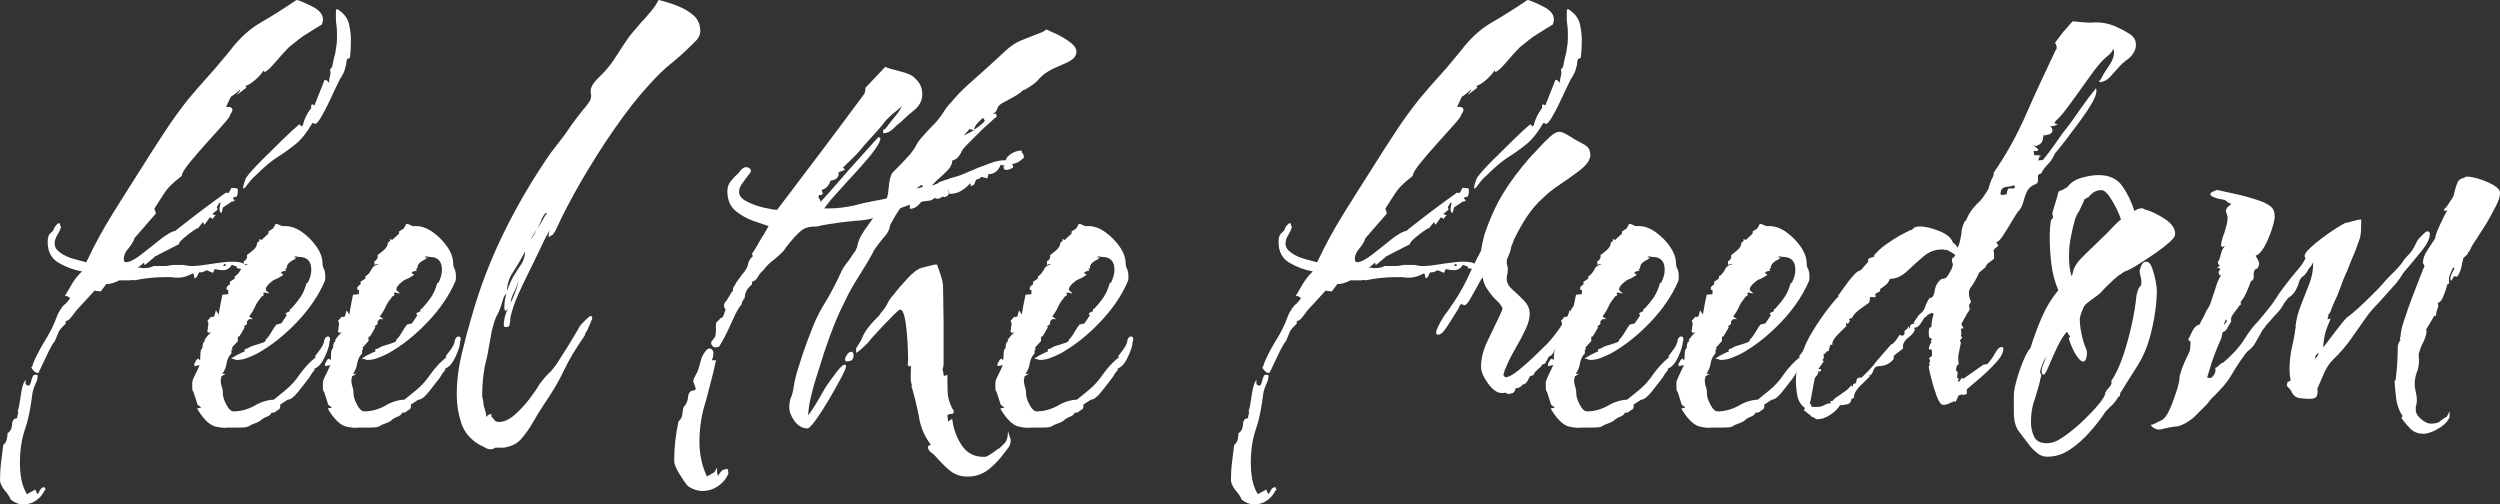
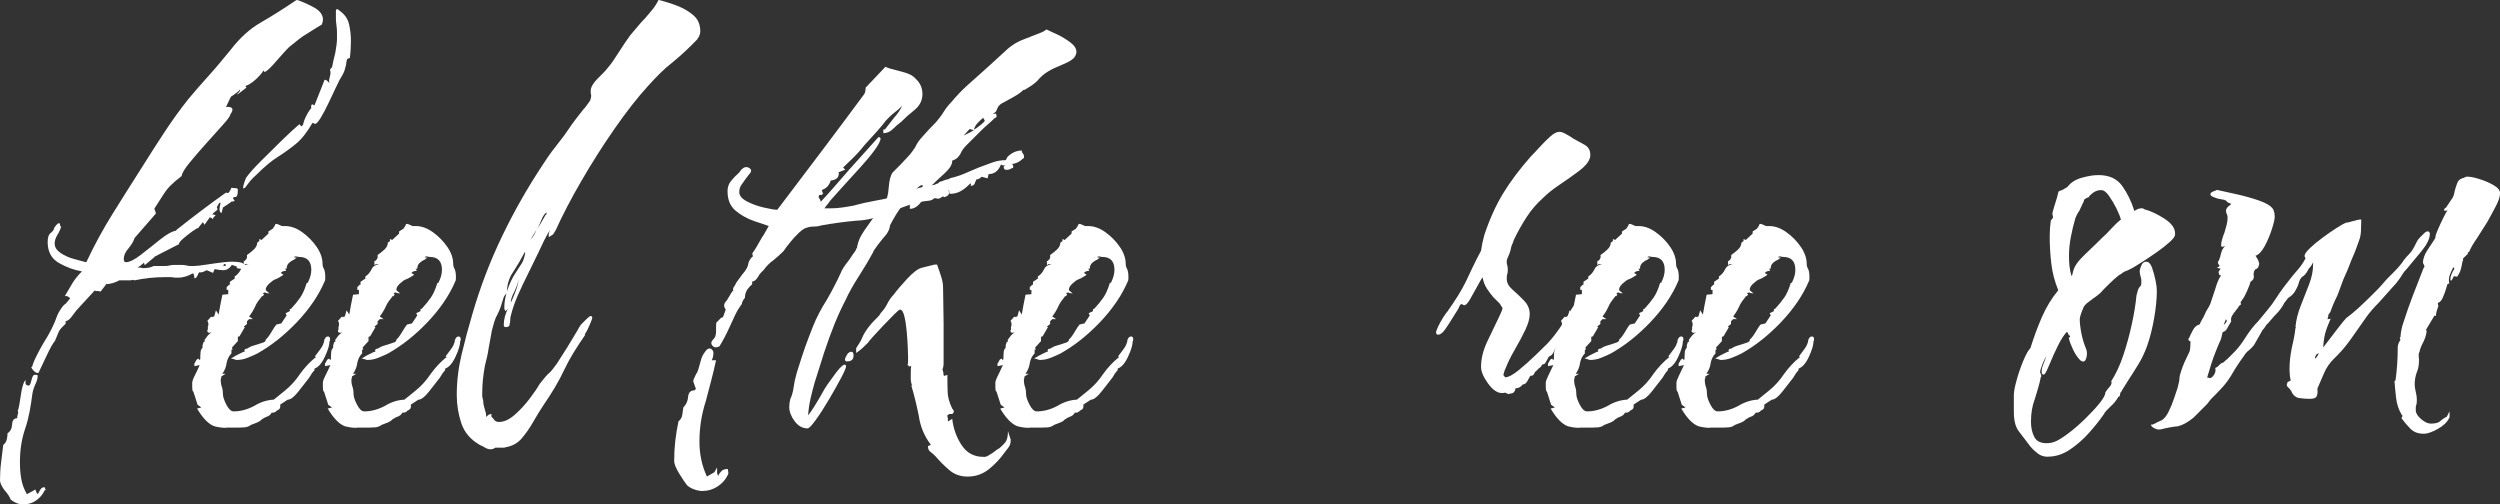
<svg xmlns="http://www.w3.org/2000/svg" id="Ebene_1" viewBox="0 0 464.2 93.66">
  <rect x="0" y="0" width="464.2" height="93.66" fill="#333333" stroke="none" />
  <defs>
    <style>.cls-1{fill:#fff;}</style>
  </defs>
  <path class="cls-1" d="M4.38,93.66c-.86,0-1.66-.3-2.39-.9-.2-.53-.6-1.13-1.19-1.79-.53-.73-.8-1.33-.8-1.79,0-.53,.02-1.08,.05-1.64,.03-.56,.08-1.11,.15-1.64,.07-.53,.13-1.08,.2-1.64,.07-.56,.13-1.11,.2-1.64,.33-.27,.55-.6,.65-.99,.1-.4,.15-.8,.15-1.19,.53-.33,.81-.88,.85-1.64,.03-.76,.35-1.14,.94-1.14,0-.33,.03-.53,.1-.6,0-.2,.03-.33,.1-.4l-.1-.5,.1-.1c.13-.46,.28-1.29,.45-2.49,.16-1.19,.38-2.09,.65-2.68,.26-.33,.36-.43,.3-.3-.07,.13-.08,.33-.05,.6,.03,.27,.25,.4,.65,.4,.13,0,.28-.33,.45-1,.17-.66,.35-.99,.55-.99h.4c.13,0,.2,.07,.2,.2,0,.46-.13,.96-.4,1.49-.33,.73-.53,1.39-.6,1.99-.13,1.06-.3,2.12-.5,3.18-.2,1.06-.46,2.09-.8,3.08-.66,1.92-.99,4.01-.99,6.26,0,1.13,.08,2.17,.25,3.13,.16,.96,.51,1.9,1.04,2.83,.13-.07,.41-.22,.84-.45,.43-.23,.68-.38,.75-.45v.1l.3,.7h.2c.13-.27,.28-.53,.45-.8,.16-.27,.41-.4,.75-.4l.2,.5-.2,.1c-.33,.73-.85,1.34-1.54,1.84s-1.48,.75-2.34,.75Zm2.88-24.56c-.27,.27-.61,.17-1.04-.3-.43-.46-.51-.7-.25-.7,.13-.53,.41-1.23,.85-2.09,.43-.86,.84-1.62,1.24-2.29,1.19-1.85,2.05-3.58,2.58-5.17,.13-.33,.36-.75,.7-1.24,.33-.5,.63-.81,.9-.95l.8-.99c-.33-.26-.56-.4-.7-.4h-.3c.53-.93,1.01-1.74,1.44-2.44,.43-.7,1.01-1.41,1.74-2.14-1.53-.26-2.97-.8-4.33-1.59-1.36-.8-2.04-2.09-2.04-3.88,0-.86,.2-1.42,.6-1.69,.4-.33,.6-.63,.6-.89,.07-.13,.2-.31,.4-.55,.2-.23,.36-.35,.5-.35s.2,.1,.2,.3,.07,.3,.2,.3c-.07,.4-.3,.93-.7,1.59-.33,.53-.5,1.06-.5,1.59,0,.66,.36,1.24,1.09,1.74,.73,.5,1.57,.88,2.54,1.14,.96,.27,1.71,.46,2.24,.6,1.46-3.12,3.1-6.13,4.92-9.05,1.82-2.92,3.66-5.83,5.52-8.75,1.33-2.12,2.68-4.24,4.08-6.36,1.39-2.12,2.85-4.14,4.37-6.07,1.33-1.59,2.65-3.11,3.98-4.57,.66-.73,1.31-1.47,1.94-2.24,.63-.76,1.28-1.54,1.94-2.34,1.72-2.25,3.6-3.96,5.62-5.12,2.02-1.16,4.26-2.57,6.71-4.23,.86,.27,1.89,.71,3.08,1.34,1.19,.63,1.79,1.41,1.79,2.34,0,.07-.02,.18-.05,.35-.03,.17-.08,.35-.15,.55-.46,.27-.93,.55-1.39,.84-.46,.3-.96,.61-1.49,.94-.46,.27-.93,.58-1.39,.95-.46,.36-.89,.71-1.29,1.04-.4,.27-.93,.78-1.59,1.54-.66,.76-1.31,1.49-1.94,2.19-.63,.7-1.14,1.14-1.54,1.34l-.2-.3c-.33,.53-.83,1.09-1.49,1.69-.66,.6-1.29,.99-1.89,1.19l.2,.3-1.69,1.29v-.2h.1l.4-.5v-.2h-.1v.1c-.13,.13-.4,.35-.8,.65-.4,.3-.66,.48-.8,.55l-.9,1.89c1.26-.07,1.52,.4,.8,1.39,0,.27-.45,.89-1.34,1.89-.89,.99-1.92,2.14-3.08,3.43-1.16,1.29-2.2,2.5-3.13,3.63-.93,1.13-1.43,1.96-1.49,2.49-.86,.66-1.54,1.24-2.04,1.74-.5,.5-.94,1.06-1.34,1.69-.4,.63-.96,1.51-1.69,2.63l.3,.89-3.98,4.57c-.07,.27-.2,.56-.4,.9-.2,.33-.43,.66-.7,.99-.6,.66-.9,1.33-.9,1.99,0,.4,.13,.6,.4,.6,.66,0,1.57-.45,2.73-1.34,1.16-.89,2.35-1.84,3.58-2.83,1.23-.99,2.24-1.56,3.03-1.69v-.1c1.59-1.26,3.13-2.45,4.62-3.58,1.49-1.13,3.03-2.25,4.62-3.38l.4,.1c.26-.26,.46-.6,.6-.99l1.09,.1v.1h.1v.5c0,.46-.1,.79-.3,.99-.4,0-.6,.1-.6,.3,.2,.2,.3,.33,.3,.4s-.1,.12-.3,.15c-.2,.03-.33,.05-.4,.05v.1l-1.49,.99c0,.2-.03,.37-.1,.5-.07,.2-.1,.37-.1,.5-.27-.07-.4-.3-.4-.7,0-.13,.02-.3,.05-.5,.03-.2,.08-.43,.15-.7h-.2c-.07,.07-.17,.22-.3,.45-.13,.23-.2,.38-.2,.45l.1,.2v.2c-.13,.13-.3,.27-.5,.4-.27,.2-.4,.36-.4,.5h.3c.06,.07,.16,.1,.3,.1l-.3,.3-.3,.4h-.1c0-.13-.03-.2-.1-.2-.13,0-.23-.03-.3-.1l-.99,1.39-.3-.5-.8,.99v.1c-.2,0-.6,.22-1.19,.65-.6,.43-1.16,.88-1.69,1.34-.53,.46-.8,.83-.8,1.09h-.1l-4.47,2.29h.1l-1.79,1.49h-.1v-.2c-.07-.06-.1-.13-.1-.2h-.1v.1c-.13,.07-.3,.2-.5,.4l-.6,.4h.6c.07,.07,.23,.1,.5,.1,.8,0,1.42-.13,1.89-.4h2.19c.26,0,.53-.03,.8-.1,.26-.07,.53-.1,.8-.1h1.54c.23,0,.48,.03,.75,.1,.26,.07,.5,.1,.7,.1h.7c.46,0,1.23-.08,2.29-.25,1.06-.17,2.15-.31,3.28-.45,1.13-.13,2.09-.13,2.88,0,.8,.13,1.19,.5,1.19,1.09,0,.27-.13,.37-.4,.3l-.6-.2c-.53,0-.76-.1-.7-.3,.13,0,.16-.02,.1-.05-.07-.03-.2-.08-.4-.15l-.6-.2c-.4,.66-.93,.99-1.59,.99-.2,0-.43-.02-.7-.05-.27-.03-.56-.08-.9-.15l-.3,.7-1.19-.5c-.53,.33-.99,.46-1.39,.4-.07,.07-.17,.27-.3,.6-.13,.33-.33,.5-.6,.5v-.4c-.07-.07-.1-.2-.1-.4l-.2-.1c-.93,.53-1.82,.79-2.68,.79-.6,0-1.03-.03-1.29-.1h-1.19c-1.86,0-3.75,.2-5.67,.6l-.2-.1c-.27,.07-.5,.1-.7,.1h-1.89c-.86,.46-1.69,.7-2.49,.7v.1l-.99,1.29c-.13-.07-.3-.1-.5-.1-.27,0-.46-.03-.6-.1l-3.38,3.68-.9,1.19c-.4,.53-.76,.79-1.09,.79v.4l-.1,.2c-.66,.6-1.06,1.06-1.19,1.39l-.7,1.69c-.4,.46-.91,1.38-1.54,2.73-.63,1.36-1.11,2.37-1.44,3.03Zm34.6-19.69l.1-.3-.4-.1v.2l-.2,.1,.5,.1Zm3.38-14.42c-.07,0-.1-.07-.1-.2s.08-.46,.25-.99c.17-.53,.31-.86,.45-.99,.53-.73,1.42-1.72,2.68-2.98,1.26-1.26,2.55-2.54,3.88-3.83,1.33-1.29,2.39-2.27,3.18-2.93l.4,.4,.3-.3v-.1c.13-.53,.31-1.03,.55-1.49,.23-.46,.51-.93,.85-1.39h.1v-.4c0-.26,.06-.4,.2-.4s.26,.07,.4,.2l1.89-4.77h.1c.13,0,.26,.07,.4,.2,.07,.07,.13,.13,.2,.2,.07,.07,.13,.13,.2,.2-.07-.2-.08-.4-.05-.6,.03-.2,.08-.43,.15-.7,.13-.4,.13-.79,0-1.19l.4-.5c.13-.73,.33-1.62,.6-2.68,.2-1.13,.3-1.95,.3-2.49v-1.29c0-.4-.03-.83-.1-1.29-.07-.46-.1-.9-.1-1.29v-1.29c0-.26,.07-.4,.2-.4s.3,.1,.5,.3c.93,.66,1.51,1.49,1.74,2.49,.23,.99,.35,2.02,.35,3.08,0,.53-.02,1.06-.05,1.59-.03,.53-.08,1.06-.15,1.59l-.5,.2c-.13,.4-.2,.76-.2,1.09l-.3,1.09c-.07,.2-.2,.48-.4,.85-.2,.37-.37,.65-.5,.84-.07,.13-.3,.61-.7,1.44-.4,.83-.85,1.77-1.34,2.83-.5,1.06-.98,1.97-1.44,2.73-.46,.76-.8,1.14-.99,1.14l-.1,.1-.2-.2h-.3c-.99,1.72-2.02,3.02-3.08,3.88-1.06,.86-2.17,1.66-3.33,2.39-1.16,.73-2.47,1.82-3.93,3.28-.46,.4-.86,.79-1.19,1.19-.33,.4-.66,.83-.99,1.29-.07,0-.13,.03-.2,.1Z" />
  <path class="cls-1" d="M41.96,79.44c-.73,0-1.46-.1-2.19-.3-1.06-.4-2.12-1.49-3.18-3.28l.8-.2-.7-.5-.8-2.49h-.1c-.07-.2-.1-.5-.1-.9v-.7c0-.26,.16-.73,.5-1.39,.33-.66,.63-1.29,.89-1.89l-.99,.2v-.5c.07-.07,.16-.23,.3-.5,.07-.2,.23-.33,.5-.4,.07,.07,.1,.17,.1,.3l.2-.2v-.5c0-.26,.02-.55,.05-.85,.03-.3,.15-.55,.35-.75,0-.4,.03-.63,.1-.7l.1-.4h.2v-.4l.6-.8c.33-.33,.53-.5,.6-.5v-.1c-.07,.07-.17,.1-.3,.1-.27,0-.4-.13-.4-.4,0-.07,.03-.13,.1-.2v-.5c.06-.07,.1-.23,.1-.5s-.07-.46-.2-.6l.7-.79,.4,.1-.1-.1h.2l.1-.1,.3-1.09,.5,.79,.3-1.69c.07-.33,.13-.66,.2-.99,.07-.33,.13-.66,.2-1l1.09-.1v-.8h-.3v-.5l.5-.5v.1l.1-.1v-.5l.9-.6v-.4c.46-.26,.86-.73,1.19-1.39,.2-.46,.66-.76,1.39-.89h-.6l.1-.1-.4,.3v-.8h.2l.1-.2h.1l.2-.4v-.5c.4-.26,.81-.6,1.24-.99,.43-.4,.65-.83,.65-1.29l.4-.3v-.4l.4,.2,1.29-1.19v-.4l.8-.5,.4-.6c0-.2,.1-.3,.3-.3,.07,0,.21,.05,.45,.15,.23,.1,.41,.18,.55,.25h.6c1.06,0,2.12,.38,3.18,1.14,1.06,.76,1.95,1.67,2.68,2.73,.73,1.06,1.09,2.12,1.09,3.18,0,.33,.1,.66,.3,.99,.07,.2,.11,.4,.15,.6,.03,.2,.05,.43,.05,.7v.4c0,.27-.03,.43-.1,.5-1.13,2.65-2.87,5.2-5.22,7.66-2.35,2.45-4.79,4.37-7.31,5.77-.53,.27-1.13,.53-1.79,.79-.66,.27-1.33,.4-1.99,.4-.2,0-.33-.03-.4-.1l-.7-.2c.2-.07,.5-.23,.9-.5,.13-.07,.26-.13,.4-.2,.13-.07,.26-.13,.4-.2l.6-.3c.13,0,.23-.03,.3-.1l-.1-.1c0-.26,.16-.4,.5-.4,.4-.26,.73-.43,.99-.5l.99-.3c.4-.13,.75-.25,1.04-.35,.3-.1,.45-.28,.45-.55,.26-.2,.6-.63,.99-1.29,.46-.79,.8-1.29,.99-1.49l.9-.2,.99-1.49-.2-.4,.8-.4v-.4h.2c.73-.79,1.31-1.51,1.74-2.14,.43-.63,.81-1.47,1.14-2.54,0-.13,.1-.2,.3-.2v-.1c.4-.8,.6-1.56,.6-2.29,0-1.59-.76-2.39-2.29-2.39-.13,0-.3-.03-.5-.1-.27,0-.4,.07-.4,.2h.5l-.5,.4c-.33,.13-.65,.33-.94,.6-.3,.27-.45,.63-.45,1.09h-.4c.13,0,.23,.13,.3,.4-.46,0-.8,.13-.99,.4l.5,.3c-.13,.13-.3,.25-.5,.35-.2,.1-.4,.22-.6,.35-.2,.07-.4,.15-.6,.25-.2,.1-.37,.22-.5,.35-.73,.53-1.09,1.03-1.09,1.49,0,.07,.03,.13,.1,.2,.06,.07,.15,.13,.25,.2,.1,.07,.21,.17,.35,.3l-.8-.1c.13-.07,.23-.1,.3-.1-.27,0-.46,.03-.6,.1-.13,0-.13,.07,0,.2l.1,.1c-.07,0-.1,.03-.1,.1-.07,.07-.1,.13-.1,.2h-.2c-.27,.33-.51,.66-.75,.99-.23,.33-.41,.66-.55,.99-.27,.6-.63,1.19-1.09,1.79l.7,.5h-.7l-.4,.4v.5l-.6,.5,.2,.1-.99,1.69-.3,.1v.79l-1.09,1.19,.1,.4h-.2v.7c-.46,.46-.76,1.06-.9,1.79-.07,.66-.33,1.33-.79,1.99h.6l-.8,.5v.3c-.07,.07-.1,.17-.1,.3,0,.27,.02,.5,.05,.7,.03,.2,.08,.4,.15,.6,.07,.2,.11,.4,.15,.6,.03,.2,.05,.43,.05,.7,0,.53,.21,1.21,.65,2.04,.43,.83,.88,1.24,1.34,1.24,1.26,0,2.52-.33,3.78-.99,1.19-.73,2.42-1.13,3.68-1.19l2.09-1.69c1.06-.86,1.99-1.89,2.78-3.08,.86-1.19,1.82-2.22,2.88-3.08h.1l-.2-.2c.2-.26,.5-.66,.9-1.19,.4-.53,.63-.96,.7-1.29,.07-.06,.1-.2,.1-.4,0-.13,.03-.23,.1-.3,.13-.33,.33-.5,.6-.5s.4,.17,.4,.5c0,.2-.03,.33-.1,.4,0,.66-.28,1.61-.85,2.83-.56,1.23-1.21,1.97-1.94,2.24v.3c-.33,.33-.66,.79-.99,1.39-.46,.6-1.11,1.43-1.94,2.49-.83,1.06-1.51,1.59-2.04,1.59l-1.39,.9v.4c0,.33-.2,.56-.6,.7-.27,.33-.6,.46-.99,.4-.2,.4-.53,.66-.99,.79-.2,.07-.5,.23-.9,.5-.13,.2-.45,.4-.94,.6-.5,.2-.85,.33-1.04,.4-.33,.27-.73,.41-1.19,.45-.46,.03-.86,.05-1.19,.05h-2.19Z" />
  <path class="cls-1" d="M66.22,79.44c-.73,0-1.46-.1-2.19-.3-1.06-.4-2.12-1.49-3.18-3.28l.8-.2-.7-.5-.8-2.49h-.1c-.07-.2-.1-.5-.1-.9v-.7c0-.26,.16-.73,.5-1.39,.33-.66,.63-1.29,.89-1.89l-.99,.2v-.5c.07-.07,.16-.23,.3-.5,.07-.2,.23-.33,.5-.4,.07,.07,.1,.17,.1,.3l.2-.2v-.5c0-.26,.02-.55,.05-.85,.03-.3,.15-.55,.35-.75,0-.4,.03-.63,.1-.7l.1-.4h.2v-.4l.6-.8c.33-.33,.53-.5,.6-.5v-.1c-.07,.07-.17,.1-.3,.1-.27,0-.4-.13-.4-.4,0-.07,.03-.13,.1-.2v-.5c.06-.07,.1-.23,.1-.5s-.07-.46-.2-.6l.7-.79,.4,.1-.1-.1h.2l.1-.1,.3-1.09,.5,.79,.3-1.69c.07-.33,.13-.66,.2-.99,.07-.33,.13-.66,.2-1l1.09-.1v-.8h-.3v-.5l.5-.5v.1l.1-.1v-.5l.9-.6v-.4c.46-.26,.86-.73,1.19-1.39,.2-.46,.66-.76,1.39-.89h-.6l.1-.1-.4,.3v-.8h.2l.1-.2h.1l.2-.4v-.5c.4-.26,.81-.6,1.24-.99,.43-.4,.65-.83,.65-1.29l.4-.3v-.4l.4,.2,1.29-1.19v-.4l.8-.5,.4-.6c0-.2,.1-.3,.3-.3,.07,0,.21,.05,.45,.15,.23,.1,.41,.18,.55,.25h.6c1.06,0,2.12,.38,3.18,1.14,1.06,.76,1.95,1.67,2.68,2.73,.73,1.06,1.09,2.12,1.09,3.18,0,.33,.1,.66,.3,.99,.07,.2,.11,.4,.15,.6,.03,.2,.05,.43,.05,.7v.4c0,.27-.03,.43-.1,.5-1.13,2.65-2.87,5.2-5.22,7.66-2.35,2.45-4.79,4.37-7.31,5.77-.53,.27-1.13,.53-1.79,.79-.66,.27-1.33,.4-1.99,.4-.2,0-.33-.03-.4-.1l-.7-.2c.2-.07,.5-.23,.9-.5,.13-.07,.26-.13,.4-.2,.13-.07,.26-.13,.4-.2l.6-.3c.13,0,.23-.03,.3-.1l-.1-.1c0-.26,.16-.4,.5-.4,.4-.26,.73-.43,.99-.5l.99-.3c.4-.13,.75-.25,1.04-.35,.3-.1,.45-.28,.45-.55,.26-.2,.6-.63,.99-1.29,.46-.79,.8-1.29,.99-1.49l.9-.2,.99-1.49-.2-.4,.8-.4v-.4h.2c.73-.79,1.31-1.51,1.74-2.14,.43-.63,.81-1.47,1.14-2.54,0-.13,.1-.2,.3-.2v-.1c.4-.8,.6-1.56,.6-2.29,0-1.59-.76-2.39-2.29-2.39-.13,0-.3-.03-.5-.1-.27,0-.4,.07-.4,.2h.5l-.5,.4c-.33,.13-.65,.33-.94,.6-.3,.27-.45,.63-.45,1.09h-.4c.13,0,.23,.13,.3,.4-.46,0-.8,.13-.99,.4l.5,.3c-.13,.13-.3,.25-.5,.35-.2,.1-.4,.22-.6,.35-.2,.07-.4,.15-.6,.25-.2,.1-.37,.22-.5,.35-.73,.53-1.09,1.03-1.09,1.49,0,.07,.03,.13,.1,.2,.06,.07,.15,.13,.25,.2,.1,.07,.21,.17,.35,.3l-.8-.1c.13-.07,.23-.1,.3-.1-.27,0-.46,.03-.6,.1-.13,0-.13,.07,0,.2l.1,.1c-.07,0-.1,.03-.1,.1-.07,.07-.1,.13-.1,.2h-.2c-.27,.33-.51,.66-.75,.99-.23,.33-.41,.66-.55,.99-.27,.6-.63,1.19-1.09,1.79l.7,.5h-.7l-.4,.4v.5l-.6,.5,.2,.1-.99,1.69-.3,.1v.79l-1.09,1.19,.1,.4h-.2v.7c-.46,.46-.76,1.06-.9,1.79-.07,.66-.33,1.33-.79,1.99h.6l-.8,.5v.3c-.07,.07-.1,.17-.1,.3,0,.27,.02,.5,.05,.7,.03,.2,.08,.4,.15,.6,.07,.2,.11,.4,.15,.6,.03,.2,.05,.43,.05,.7,0,.53,.21,1.21,.65,2.04,.43,.83,.88,1.24,1.34,1.24,1.26,0,2.52-.33,3.78-.99,1.19-.73,2.42-1.13,3.68-1.19l2.09-1.69c1.06-.86,1.99-1.89,2.78-3.08,.86-1.19,1.82-2.22,2.88-3.08h.1l-.2-.2c.2-.26,.5-.66,.9-1.19,.4-.53,.63-.96,.7-1.29,.07-.06,.1-.2,.1-.4,0-.13,.03-.23,.1-.3,.13-.33,.33-.5,.6-.5s.4,.17,.4,.5c0,.2-.03,.33-.1,.4,0,.66-.28,1.61-.85,2.83-.56,1.23-1.21,1.97-1.94,2.24v.3c-.33,.33-.66,.79-.99,1.39-.46,.6-1.11,1.43-1.94,2.49-.83,1.06-1.51,1.59-2.04,1.59l-1.39,.9v.4c0,.33-.2,.56-.6,.7-.27,.33-.6,.46-.99,.4-.2,.4-.53,.66-.99,.79-.2,.07-.5,.23-.9,.5-.13,.2-.45,.4-.94,.6-.5,.2-.85,.33-1.04,.4-.33,.27-.73,.41-1.19,.45-.46,.03-.86,.05-1.19,.05h-2.19Z" />
  <path class="cls-1" d="M91.07,83.42c-.33,0-.66-.1-.99-.3-.33-.2-.66-.37-.99-.5-1.72-.99-2.87-2.34-3.43-4.03-.56-1.69-.85-3.43-.85-5.22,0-2.52,.3-5.04,.9-7.56,.6-2.52,1.26-5,1.99-7.46,1.46-5.04,3.31-9.89,5.57-14.57,2.25-4.67,4.84-9.2,7.76-13.57,.46-.73,.94-1.42,1.44-2.09,.5-.66,1.01-1.33,1.54-1.99,.53-.66,1.03-1.34,1.49-2.04,.46-.7,.93-1.34,1.39-1.94l1.39-1.79c.26-.26,.5-.55,.7-.85,.2-.3,.4-.58,.6-.84,.13-.4,.2-.7,.2-.9-.07-.2-.1-.5-.1-.89,0-.66,.43-1.42,1.29-2.29,.4-.4,.75-.75,1.04-1.04,.3-.3,.55-.58,.75-.84,.4-.46,.78-.96,1.14-1.49,.36-.53,.71-1.06,1.04-1.59,.33-.53,.68-1.06,1.04-1.59,.36-.53,.71-1.03,1.04-1.49,.46-.53,.93-1.08,1.39-1.64,.46-.56,.93-1.08,1.39-1.54,.46-.53,.91-1.06,1.34-1.59,.43-.53,.81-1.13,1.14-1.79,1.13,.27,2.29,.63,3.48,1.09,1.19,.46,2.2,1.06,3.03,1.79,.83,.73,1.24,1.72,1.24,2.98,0,.46-.2,.96-.6,1.49-1.39,1.46-2.88,2.85-4.47,4.17-.86,.66-1.66,1.36-2.39,2.09-.73,.73-1.43,1.46-2.09,2.19-2.06,2.25-4.18,4.96-6.36,8.1-2.19,3.15-4.24,6.38-6.16,9.69-1.92,3.31-3.51,6.36-4.77,9.15l-.5,.8-.8,.5v-.6l.2-.7c-.4,.66-.76,1.33-1.09,1.99-.33,.66-.66,1.36-.99,2.09l-2.09,4.28c-.6,1.19-1.18,2.42-1.74,3.68-.56,1.26-1.01,2.55-1.34,3.88-.07,.2-.1,.43-.1,.7,0,.33-.03,.6-.1,.79,0,.4-.23,.6-.7,.6-.27,0-.4-.13-.4-.4,0-.99,.26-2.02,.8-3.08-.07,.07-.13,.15-.2,.25-.07,.1-.17,.18-.3,.25-.13-.26-.2-.43-.2-.5v-.1c0-.86,.13-1.76,.4-2.68-.33,.33-.53,.66-.6,.99-.13,.46-.28,.94-.45,1.44-.17,.5-.38,1.01-.65,1.54-.27,.46-.46,.95-.6,1.44-.13,.5-.27,.98-.4,1.44l-.6,3.28c-.07,.53-.17,1.08-.3,1.64-.13,.56-.27,1.11-.4,1.64-.33,1.79-.5,3.48-.5,5.07v.5c0,.2,.03,.4,.1,.6,.07,.2,.1,.4,.1,.6s.03,.43,.1,.7l.3,1.09c.07,.13,.1,.3,.1,.5s.03,.37,.1,.5c.13-.33,.43-.53,.9-.6v.5c.26,.27,.46,.5,.6,.7,.2,.2,.46,.3,.8,.3,.93,0,1.89-.43,2.88-1.29,.99-.86,1.92-1.85,2.78-2.98,.86-1.13,1.49-2.05,1.89-2.78,.26-.33,.53-.66,.8-.99,.26-.33,.53-.63,.8-.89,.33-.26,.61-.56,.85-.9,.23-.33,.48-.66,.75-.99,1.39-2.12,2.68-4.21,3.88-6.26,.13-.26,.26-.5,.4-.7,.13-.2,.26-.36,.4-.5l.8-.79c.4-.4,.66-.6,.8-.6,.2,0,.3,.13,.3,.4,0,.07-.17,.5-.5,1.29-.33,.79-.63,1.36-.9,1.69l.1,.1c-.73,1.06-1.43,2.12-2.09,3.18-.66,1.06-1.26,2.16-1.79,3.28-.53,1.13-1.11,2.22-1.74,3.28-.63,1.06-1.31,2.12-2.04,3.18-.66,.99-1.33,2.07-1.99,3.23-.66,1.16-1.38,2.19-2.14,3.08-.76,.89-1.74,1.44-2.93,1.64-.13,.07-.3,.1-.5,.1h-1.49c-.27,.2-.56,.3-.89,.3Zm4.27-33.01c-.8,1.13-1.19,2.35-1.19,3.68,.4-1.33,.96-2.52,1.69-3.58l1.09-1.69c.26-.46,.46-1.09,.6-1.89l-.1-.1c-.66,1.26-1.36,2.45-2.09,3.58Zm-.5,5.77l.2-.4c.33-.73,.61-1.42,.84-2.09,.23-.66,.38-1.32,.45-1.99-.07,.6-.33,1.39-.8,2.39-.46,.86-.7,1.56-.7,2.09Zm3.68-11.73c.26-.26,.48-.55,.65-.84,.16-.3,.31-.61,.45-.95,.33-.46,.63-.93,.9-1.39,.26-.46,.53-.93,.8-1.39h.1l.1-.4c-.2,0-.46,.3-.8,.9-.13,.33-.27,.65-.4,.94-.13,.3-.27,.58-.4,.84l-.9,1.49-.5,.79Z" />
-   <path class="cls-1" d="M130.44,91.17c-.46,0-.98-.1-1.54-.3-.56-.2-1.01-.46-1.34-.79-.33-.4-.81-1.11-1.44-2.14-.63-1.03-.94-1.81-.94-2.34,0-1.26,.07-2.49,.2-3.68,.13-1.19,.33-2.42,.6-3.68,.4-.33,.63-.73,.7-1.19,.07-.46,.13-.93,.2-1.39,.53-.53,.83-1.19,.89-1.99,.07-.8,.46-1.19,1.19-1.19l.2-.2c.07-.07,.03-.23-.1-.5-.13-.33-.23-.61-.3-.84-.07-.23,0-.51,.2-.85,.06-.13,.13-.28,.2-.45,.07-.16,.13-.28,.2-.35s.17-.3,.3-.7c.2-.73,.38-1.38,.55-1.94,.16-.56,.51-1.14,1.04-1.74,.33-.26,.63-.28,.9-.05,.26,.23,.36,.51,.3,.85,0,.4-.1,.79-.3,1.19h.8c-.27,1.26-.56,2.52-.9,3.78-.33,1.26-.66,2.52-.99,3.78-.8,2.45-1.19,4.97-1.19,7.56,0,2.32,.46,4.47,1.39,6.46l1.39-.8,.5-.89v1.09l.2,.5c.13-.33,.33-.63,.6-.9,.26-.27,.66-.4,1.19-.4l.1,.7c0,.2-.03,.33-.1,.4-.4,.86-1.03,1.57-1.89,2.14-.86,.56-1.79,.84-2.78,.84Zm3.08-26.84c-.53,.27-.94,.23-1.24-.1-.3-.33-.32-.66-.05-1,.33-.33,.53-.63,.6-.89,.07-.26,.1-.56,.1-.89v-.8c0-.46,.03-.73,.1-.79l.6-.6c.07-.13,.26-.26,.6-.4l.5-1.39c-.46-.53-.4-1.09,.2-1.69l.1-.1v-.1l.2-.3,.6-.99,.1-.2h.2c-.13-.33-.03-.7,.3-1.09,.13-.33,.33-.66,.6-.99,.26-.33,.53-.7,.8-1.09,.66-.73,1.03-1.39,1.09-1.99,.13-.53,.43-1,.9-1.39-.07,0-.1-.07-.1-.2,0-.07-.03-.1-.1-.1,0-.07,.03-.13,.1-.2v-.1c.13-.13,.36-.48,.7-1.04,.33-.56,.66-1.14,.99-1.74,.13-.2,.26-.4,.4-.6,.13-.2,.26-.43,.4-.7l.5-.89-2.68-.9c-1.33-.46-2.49-1.11-3.48-1.94-.99-.83-1.49-2.04-1.49-3.63,0-.73,.21-1.36,.65-1.89,.43-.53,.88-1,1.34-1.39,.26-.26,.4-.43,.4-.5,.53-.66,1.06-.84,1.59-.55,.53,.3,.53,.71,0,1.24l-.6,.79c-.27,.4-.53,.78-.8,1.14-.27,.37-.4,.81-.4,1.34,0,.66,.48,1.24,1.44,1.74,.96,.5,2.02,.88,3.18,1.14,1.16,.27,1.97,.4,2.44,.4,2.72-3.58,5.4-7.12,8.05-10.64,2.65-3.51,5.3-7.06,7.95-10.64,.26-.26,.4-.73,.4-1.39l3.68-3.88c.26,.13,.51,.23,.75,.3,.23,.07,.48,.13,.75,.2,.26,.07,.51,.13,.75,.2,.23,.07,.48,.13,.75,.2,.53,.13,1.03,.3,1.49,.5,.46,.2,.89,.53,1.29,.99,.73,.73,1.09,1.62,1.09,2.68,0,1.13-.46,2.09-1.39,2.88-.99,.79-1.86,1.56-2.58,2.29-.27,.2-.51,.4-.75,.6-.23,.2-.48,.43-.75,.7-.53,.53-1.13,.79-1.79,.79v-.7h.3c.26-.33,.55-.7,.85-1.09,.3-.4,.58-.76,.85-1.09,.66-.73,1.16-1.46,1.49-2.19-.27,.27-.51,.5-.75,.7-.23,.2-.48,.4-.75,.6-.27,.2-.51,.42-.75,.65s-.48,.48-.75,.75c-.33,.46-.86,1.11-1.59,1.94-.73,.83-1.53,1.71-2.39,2.63-.73,.93-1.48,1.76-2.24,2.49-.76,.73-1.31,1.26-1.64,1.59l-.1,.1,.4,.4-1.29,.5,.1,.1c0,.53-.17,.9-.5,1.09-.33,.2-.66,.3-.99,.3-.13,.4-.32,.75-.55,1.04-.23,.3-.61,.55-1.14,.75,.06,.07,.1,.17,.1,.3,0,.07,.03,.13,.1,.2,0,.07,.03,.13,.1,.2h-.2v.2h-.5c-.07,0-.13,.13-.2,.4l.3,.5c.06,.07,.1,.2,.1,.4,.93-.99,1.82-1.99,2.68-2.98,.86-.99,1.76-2.02,2.68-3.08l5.37-5.97h.2c0,.07,.03,.1,.1,.1,0,.07,.03,.1,.1,.1,0,.46-.37,1.19-1.09,2.19-.73,1-1.62,2.07-2.68,3.23-1.06,1.16-2.07,2.27-3.03,3.33-.96,1.06-1.71,1.89-2.24,2.49-.2,.2-.43,.5-.7,.9-.2,.2-.43,.5-.7,.89h.89c.86,0,1.64-.05,2.34-.15,.7-.1,1.41-.21,2.14-.35,.33-.07,.66-.15,.99-.25,.33-.1,.66-.18,.99-.25,.33-.07,.66-.13,.99-.2,.33-.07,.66-.13,.99-.2,.8-.13,1.85-.35,3.18-.65,1.33-.3,2.29-.68,2.88-1.14,1.72-.53,3.41-.93,5.07-1.19,.13-.07,.26-.13,.4-.2,.13,0,.23-.03,.3-.1,.13-.2,.3-.3,.5-.3l.8-.3,.79-.2v-.1c.93-.2,1.82-.48,2.68-.84,.86-.36,1.76-.75,2.68-1.14,.86-.33,1.71-.65,2.54-.94,.83-.3,1.67-.45,2.54-.45l.3-.6c.8-.79,1.69-1.19,2.68-1.19v.3c.26,.27,.4,.56,.4,.89,0,.2-.07,.3-.2,.3-.6,.6-1.26,.93-1.99,1,.07,.13,.12,.23,.15,.3,.03,.07,.05,.13,.05,.2,0,.2-.1,.3-.3,.3-.27,.2-.6,.3-.99,.3-.33,0-.5-.2-.5-.6l.3-.2c-.4,0-.66-.07-.8-.2-.46,1.19-1.23,1.79-2.29,1.79l-.2,.79-1.09-.3c-.33,.33-.66,.5-.99,.5-.13,.33-.25,.61-.35,.84-.1,.23-.35,.35-.75,.35,.06-.07,.1-.17,.1-.3-.07-.06-.1-.13-.1-.2-.46,.53-1.01,.99-1.64,1.39-.63,.4-1.38,.6-2.24,.6l-.1-.7h-.1c.07,.07,.1,.23,.1,.5s-.12,.46-.35,.6c-.23,.13-.41,.2-.55,.2-.07,0-.1-.03-.1-.1h-.2c-.33,.27-.63,.4-.89,.4-.13,0-.23-.03-.3-.1h-.3c-.33,.27-.63,.41-.9,.45-.27,.03-.66,.08-1.19,.15-.86,.13-1.77,.37-2.73,.7-.96,.33-1.87,.66-2.73,.99-.07,.07-.23,.1-.5,.1-.13,0-.2,.03-.2,.1-2.06,1.06-4.14,1.62-6.26,1.69-2.25,.2-4.44,.5-6.56,.89-.2,.07-.4,.12-.6,.15-.2,.03-.43,.05-.7,.05s-.5,.02-.7,.05c-.2,.03-.4,.08-.6,.15-.4,.07-.9,.38-1.49,.94-.6,.56-1.16,1.18-1.69,1.84-.53,.66-.93,1.19-1.19,1.59-.27,.27-.56,.55-.89,.84-.33,.3-.66,.58-.99,.85-.66,.46-1.26,1.06-1.79,1.79-.13,.13-.3,.3-.5,.5-.2,.2-.37,.43-.5,.7-.33,.6-.73,.93-1.19,.99,.13,.33,.06,.56-.2,.7l-.2,.2c-.6,.6-.9,1.29-.9,2.09-.2,.2-.36,.46-.5,.8l-.1,.4-.3,.4c-.33,.46-.65,1.01-.94,1.64-.3,.63-.61,1.31-.94,2.04-.33,.73-.66,1.41-.99,2.04-.33,.63-.66,1.21-.99,1.74Z" />
+   <path class="cls-1" d="M130.44,91.17c-.46,0-.98-.1-1.54-.3-.56-.2-1.01-.46-1.34-.79-.33-.4-.81-1.11-1.44-2.14-.63-1.03-.94-1.81-.94-2.34,0-1.26,.07-2.49,.2-3.68,.13-1.19,.33-2.42,.6-3.68,.4-.33,.63-.73,.7-1.19,.07-.46,.13-.93,.2-1.39,.53-.53,.83-1.19,.89-1.99,.07-.8,.46-1.19,1.19-1.19l.2-.2c.07-.07,.03-.23-.1-.5-.13-.33-.23-.61-.3-.84-.07-.23,0-.51,.2-.85,.06-.13,.13-.28,.2-.45,.07-.16,.13-.28,.2-.35s.17-.3,.3-.7c.2-.73,.38-1.38,.55-1.94,.16-.56,.51-1.14,1.04-1.74,.33-.26,.63-.28,.9-.05,.26,.23,.36,.51,.3,.85,0,.4-.1,.79-.3,1.19h.8c-.27,1.26-.56,2.52-.9,3.78-.33,1.26-.66,2.52-.99,3.78-.8,2.45-1.19,4.97-1.19,7.56,0,2.32,.46,4.47,1.39,6.46l1.39-.8,.5-.89v1.09l.2,.5c.13-.33,.33-.63,.6-.9,.26-.27,.66-.4,1.19-.4l.1,.7c0,.2-.03,.33-.1,.4-.4,.86-1.03,1.57-1.89,2.14-.86,.56-1.79,.84-2.78,.84m3.08-26.84c-.53,.27-.94,.23-1.24-.1-.3-.33-.32-.66-.05-1,.33-.33,.53-.63,.6-.89,.07-.26,.1-.56,.1-.89v-.8c0-.46,.03-.73,.1-.79l.6-.6c.07-.13,.26-.26,.6-.4l.5-1.39c-.46-.53-.4-1.09,.2-1.69l.1-.1v-.1l.2-.3,.6-.99,.1-.2h.2c-.13-.33-.03-.7,.3-1.09,.13-.33,.33-.66,.6-.99,.26-.33,.53-.7,.8-1.09,.66-.73,1.03-1.39,1.09-1.99,.13-.53,.43-1,.9-1.39-.07,0-.1-.07-.1-.2,0-.07-.03-.1-.1-.1,0-.07,.03-.13,.1-.2v-.1c.13-.13,.36-.48,.7-1.04,.33-.56,.66-1.14,.99-1.74,.13-.2,.26-.4,.4-.6,.13-.2,.26-.43,.4-.7l.5-.89-2.68-.9c-1.33-.46-2.49-1.11-3.48-1.94-.99-.83-1.49-2.04-1.49-3.63,0-.73,.21-1.36,.65-1.89,.43-.53,.88-1,1.34-1.39,.26-.26,.4-.43,.4-.5,.53-.66,1.06-.84,1.59-.55,.53,.3,.53,.71,0,1.24l-.6,.79c-.27,.4-.53,.78-.8,1.14-.27,.37-.4,.81-.4,1.34,0,.66,.48,1.24,1.44,1.74,.96,.5,2.02,.88,3.18,1.14,1.16,.27,1.97,.4,2.44,.4,2.72-3.58,5.4-7.12,8.05-10.64,2.65-3.51,5.3-7.06,7.95-10.64,.26-.26,.4-.73,.4-1.39l3.68-3.88c.26,.13,.51,.23,.75,.3,.23,.07,.48,.13,.75,.2,.26,.07,.51,.13,.75,.2,.23,.07,.48,.13,.75,.2,.53,.13,1.03,.3,1.49,.5,.46,.2,.89,.53,1.29,.99,.73,.73,1.09,1.62,1.09,2.68,0,1.13-.46,2.09-1.39,2.88-.99,.79-1.86,1.56-2.58,2.29-.27,.2-.51,.4-.75,.6-.23,.2-.48,.43-.75,.7-.53,.53-1.13,.79-1.79,.79v-.7h.3c.26-.33,.55-.7,.85-1.09,.3-.4,.58-.76,.85-1.09,.66-.73,1.16-1.46,1.49-2.19-.27,.27-.51,.5-.75,.7-.23,.2-.48,.4-.75,.6-.27,.2-.51,.42-.75,.65s-.48,.48-.75,.75c-.33,.46-.86,1.11-1.59,1.94-.73,.83-1.53,1.71-2.39,2.63-.73,.93-1.48,1.76-2.24,2.49-.76,.73-1.31,1.26-1.64,1.59l-.1,.1,.4,.4-1.29,.5,.1,.1c0,.53-.17,.9-.5,1.09-.33,.2-.66,.3-.99,.3-.13,.4-.32,.75-.55,1.04-.23,.3-.61,.55-1.14,.75,.06,.07,.1,.17,.1,.3,0,.07,.03,.13,.1,.2,0,.07,.03,.13,.1,.2h-.2v.2h-.5c-.07,0-.13,.13-.2,.4l.3,.5c.06,.07,.1,.2,.1,.4,.93-.99,1.82-1.99,2.68-2.98,.86-.99,1.76-2.02,2.68-3.08l5.37-5.97h.2c0,.07,.03,.1,.1,.1,0,.07,.03,.1,.1,.1,0,.46-.37,1.19-1.09,2.19-.73,1-1.62,2.07-2.68,3.23-1.06,1.16-2.07,2.27-3.03,3.33-.96,1.06-1.71,1.89-2.24,2.49-.2,.2-.43,.5-.7,.9-.2,.2-.43,.5-.7,.89h.89c.86,0,1.64-.05,2.34-.15,.7-.1,1.41-.21,2.14-.35,.33-.07,.66-.15,.99-.25,.33-.1,.66-.18,.99-.25,.33-.07,.66-.13,.99-.2,.33-.07,.66-.13,.99-.2,.8-.13,1.85-.35,3.18-.65,1.33-.3,2.29-.68,2.88-1.14,1.72-.53,3.41-.93,5.07-1.19,.13-.07,.26-.13,.4-.2,.13,0,.23-.03,.3-.1,.13-.2,.3-.3,.5-.3l.8-.3,.79-.2v-.1c.93-.2,1.82-.48,2.68-.84,.86-.36,1.76-.75,2.68-1.14,.86-.33,1.71-.65,2.54-.94,.83-.3,1.67-.45,2.54-.45l.3-.6c.8-.79,1.69-1.19,2.68-1.19v.3c.26,.27,.4,.56,.4,.89,0,.2-.07,.3-.2,.3-.6,.6-1.26,.93-1.99,1,.07,.13,.12,.23,.15,.3,.03,.07,.05,.13,.05,.2,0,.2-.1,.3-.3,.3-.27,.2-.6,.3-.99,.3-.33,0-.5-.2-.5-.6l.3-.2c-.4,0-.66-.07-.8-.2-.46,1.19-1.23,1.79-2.29,1.79l-.2,.79-1.09-.3c-.33,.33-.66,.5-.99,.5-.13,.33-.25,.61-.35,.84-.1,.23-.35,.35-.75,.35,.06-.07,.1-.17,.1-.3-.07-.06-.1-.13-.1-.2-.46,.53-1.01,.99-1.64,1.39-.63,.4-1.38,.6-2.24,.6l-.1-.7h-.1c.07,.07,.1,.23,.1,.5s-.12,.46-.35,.6c-.23,.13-.41,.2-.55,.2-.07,0-.1-.03-.1-.1h-.2c-.33,.27-.63,.4-.89,.4-.13,0-.23-.03-.3-.1h-.3c-.33,.27-.63,.41-.9,.45-.27,.03-.66,.08-1.19,.15-.86,.13-1.77,.37-2.73,.7-.96,.33-1.87,.66-2.73,.99-.07,.07-.23,.1-.5,.1-.13,0-.2,.03-.2,.1-2.06,1.06-4.14,1.62-6.26,1.69-2.25,.2-4.44,.5-6.56,.89-.2,.07-.4,.12-.6,.15-.2,.03-.43,.05-.7,.05s-.5,.02-.7,.05c-.2,.03-.4,.08-.6,.15-.4,.07-.9,.38-1.49,.94-.6,.56-1.16,1.18-1.69,1.84-.53,.66-.93,1.19-1.19,1.59-.27,.27-.56,.55-.89,.84-.33,.3-.66,.58-.99,.85-.66,.46-1.26,1.06-1.79,1.79-.13,.13-.3,.3-.5,.5-.2,.2-.37,.43-.5,.7-.33,.6-.73,.93-1.19,.99,.13,.33,.06,.56-.2,.7l-.2,.2c-.6,.6-.9,1.29-.9,2.09-.2,.2-.36,.46-.5,.8l-.1,.4-.3,.4c-.33,.46-.65,1.01-.94,1.64-.3,.63-.61,1.31-.94,2.04-.33,.73-.66,1.41-.99,2.04-.33,.63-.66,1.21-.99,1.74Z" />
  <path class="cls-1" d="M149.93,79.54c-.93,0-1.72-.45-2.39-1.34-.66-.89-.99-1.77-.99-2.63,0-.26,.02-.51,.05-.75,.03-.23,.08-.48,.15-.75,.13-.26,.23-.51,.3-.75,.07-.23,.13-.48,.2-.75l.3-1.79,.4-1.59c.2-.66,.5-1.61,.9-2.83,.4-1.23,.81-2.4,1.24-3.53,.43-1.13,.71-1.85,.85-2.19,.66-1.66,1.52-3.31,2.58-4.97,.46-.8,.91-1.61,1.34-2.44,.43-.83,.85-1.67,1.24-2.54,.13-.33,.31-.68,.55-1.04,.23-.36,.48-.71,.75-1.04,.26-.33,.5-.66,.7-.99,.2-.33,.43-.66,.7-.99,.07-.13,.12-.23,.15-.3,.03-.06,.05-.13,.05-.2v-.1c0,.07,.03,.1,.1,.1,.13-.86,.38-1.62,.75-2.29,.36-.66,.78-1.29,1.24-1.89,.53-.8,1.08-1.54,1.64-2.24,.56-.7,1.01-1.24,1.34-1.64,.53-.73,.85-1.79,.94-3.18,.1-1.39,.35-2.35,.75-2.88l1.49-1.49,1.39-1.49c.26-.26,.5-.55,.7-.84,.2-.3,.4-.58,.6-.85,.26-.6,.63-1.16,1.09-1.69,.46-.53,.93-1.04,1.39-1.54,.46-.5,.93-.98,1.39-1.44,.26-.33,.51-.65,.75-.94,.23-.3,.45-.61,.65-.94,.2-.33,.41-.65,.65-.94,.23-.3,.48-.58,.75-.85,.93-1.13,1.92-2.17,2.98-3.13,1.06-.96,2.15-1.94,3.28-2.93,.53-.46,1.08-.96,1.64-1.49,.56-.53,1.14-1.06,1.74-1.59,1.19-1.19,2.42-2.02,3.68-2.49l2.29-.9c.33-.13,.68-.26,1.04-.4,.36-.13,.71-.33,1.04-.6,.46,.2,1.14,.51,2.04,.94,.89,.43,1.71,.93,2.44,1.49,.73,.56,1.09,1.14,1.09,1.74,0,.27-.1,.56-.3,.89-.27,.46-1.01,.94-2.24,1.44-1.23,.5-2.1,.91-2.63,1.24-.8,.46-1.49,1.06-2.09,1.79-.33,.33-.7,.63-1.09,.89-.4,.27-.83,.53-1.29,.8h-.2c-.4,.4-.99,.83-1.79,1.29l-1.99,1.09c-.27,.13-.45,.25-.55,.35-.1,.1-.18,.18-.25,.25-.07,.07-.13,.18-.2,.35-.07,.17-.17,.38-.3,.65,0,.07-.03,.1-.1,.1s-.1,.03-.1,.1l-.3,.2-.1,.1,.6-.1,.1,.5c0,.2-.1,.3-.3,.3-.46,.46-.91,.88-1.34,1.24-.43,.37-.88,.78-1.34,1.24l-2.68,2.68c-.46,.46-.83,.99-1.09,1.59-.4,.66-.89,1.06-1.49,1.19v.1c0,.66-.5,1.44-1.49,2.34-.99,.89-1.86,1.71-2.59,2.44-.4,.27-.66,.56-.8,.9h-.1v.1c0,.53-.3,1.18-.9,1.94-.6,.76-1.26,1.14-1.99,1.14v-1.49l.3-.2c.26-.07,.43-.2,.5-.4h.6l.1-.1h-.1c.8-1.33,1.11-2.05,.94-2.19-.17-.13-.6,.15-1.29,.84-.7,.7-1.49,1.64-2.39,2.83-.9,1.19-1.67,2.45-2.34,3.78-.07,.79-.5,1.59-1.29,2.39-.66,.8-1.26,1.59-1.79,2.39v.1c-.46,.86-.93,1.67-1.39,2.44-.46,.76-.93,1.51-1.39,2.24-.46,.73-.9,1.44-1.29,2.14-.4,.7-.76,1.41-1.09,2.14-.73,1.39-1.41,2.87-2.04,4.42-.63,1.56-1.28,3.33-1.94,5.32l-1.79,5.67c-.27,.93-.51,1.91-.75,2.93-.23,1.03-.38,2.07-.45,3.13,.07-.13,.15-.25,.25-.35,.1-.1,.18-.21,.25-.35l.6-.89c.33-.53,.66-1.08,.99-1.64,.33-.56,.66-1.14,.99-1.74,.33-.53,.7-1.06,1.09-1.59,.4-.53,.76-1.03,1.09-1.49,.73-.93,1.23-1.39,1.49-1.39,.2,0,.3,.1,.3,.3,0,.27-.31,.99-.94,2.19-.63,1.19-1.38,2.52-2.24,3.98-.86,1.46-1.67,2.72-2.44,3.78-.76,1.06-1.28,1.59-1.54,1.59Zm7.36-12.43c-.27,0-.4-.13-.4-.4,0-.13,.12-.4,.35-.8,.23-.4,.51-.6,.85-.6,.26,0,.4,.23,.4,.7,0,.73-.4,1.09-1.19,1.09Zm22.37,21.38c-1.33,0-2.45-.4-3.38-1.19-.93-.8-1.79-1.66-2.58-2.58-.4-.4-.7-.66-.9-.8-.33-.2-.5-.56-.5-1.09l.5-.2v-.1c-1.19-1.59-1.92-3.35-2.19-5.27-.2-.99-.41-1.97-.65-2.93-.23-.96-.48-1.87-.75-2.73h.2l-.1-.1c-.13-.4-.2-.76-.2-1.09v-.99c0-.8,.03-1.29,.1-1.49-.07,.07-.2,.1-.4,.1h-.1v-.2h-.2c.07-.2,.1-.5,.1-.9v-.7c0-.2-.02-.75-.05-1.64-.03-.89-.1-1.9-.2-3.03-.1-1.13-.25-2.09-.45-2.88-.2-.79-.46-1.19-.8-1.19-.13,0-.5,.3-1.09,.9-.6,.6-1.26,1.28-1.99,2.04-.73,.76-1.38,1.46-1.94,2.09-.56,.63-.88,1.01-.94,1.14-.4,.4-.76,.75-1.09,1.04-.33,.3-.7,.58-1.09,.84v-.89c.2-.33,.4-.65,.6-.94,.2-.3,.36-.61,.5-.95,.13-.33,.3-.66,.5-.99,.2-.33,.4-.63,.6-.89,.2-.26,.4-.51,.6-.75,.2-.23,.43-.48,.7-.75,.2-.2,.4-.4,.6-.6,.2-.2,.36-.43,.5-.7,.46-.46,.86-1.03,1.19-1.69,.33-.66,.73-1.23,1.19-1.69,.53-.73,1.34-1.69,2.44-2.88s2-1.89,2.73-2.09l2.39-.6h.5c.07,.27,.17,.56,.3,.89,.13,.33,.26,.73,.4,1.19,.26,.8,.4,1.49,.4,2.09,0,1.13,.02,2.24,.05,3.33,.03,1.09,.05,2.2,.05,3.33v7.66c0,.27-.07,.6-.2,.99,.06,.2,.11,.38,.15,.55,.03,.17,.05,.35,.05,.55h.1v.1l.6-.2c0,1.19,.02,2.25,.05,3.18,.03,.93,.31,1.96,.85,3.08,.2,.2,.3,.4,.3,.6,0,.13-.07,.2-.2,.2v.2h-.6c-.07,0-.17,.07-.3,.2h-.1c0,.33,.03,.53,.1,.6v.6l.8-.5c.2,1.79,.78,3.41,1.74,4.87,.96,1.46,2.3,2.19,4.03,2.19h.4c.06-.07,.16-.1,.3-.1l.99-.6c.2-.13,.4-.28,.6-.45,.2-.17,.43-.32,.7-.45,.4-.33,.76-.7,1.09-1.09,.33-.4,.5-1.09,.5-2.09,.13,.4,.23,.71,.3,.94,.06,.23,.13,.41,.2,.55v.3c0,.46-.13,.88-.4,1.24-.27,.36-.53,.71-.8,1.04-.8,1.13-1.76,2.14-2.88,3.03-1.13,.89-2.42,1.34-3.88,1.34Zm-.7-63.33c.26-.13,.56-.28,.89-.45,.33-.16,.66-.35,.99-.55l-.8-.2-1.09,1.19Zm1.89-1.09c.26-.13,.51-.3,.75-.5,.23-.2,.45-.36,.65-.5,.4-.33,.6-.56,.6-.7l-.3-.5c-.33,.27-.68,.6-1.04,.99-.37,.4-.58,.79-.65,1.19Z" />
  <path class="cls-1" d="M191.09,79.44c-.73,0-1.46-.1-2.19-.3-1.06-.4-2.12-1.49-3.18-3.28l.8-.2-.7-.5-.8-2.49h-.1c-.07-.2-.1-.5-.1-.9v-.7c0-.26,.16-.73,.5-1.39,.33-.66,.63-1.29,.89-1.89l-.99,.2v-.5c.07-.07,.16-.23,.3-.5,.07-.2,.23-.33,.5-.4,.07,.07,.1,.17,.1,.3l.2-.2v-.5c0-.26,.02-.55,.05-.85,.03-.3,.15-.55,.35-.75,0-.4,.03-.63,.1-.7l.1-.4h.2v-.4l.6-.8c.33-.33,.53-.5,.6-.5v-.1c-.07,.07-.17,.1-.3,.1-.27,0-.4-.13-.4-.4,0-.07,.03-.13,.1-.2v-.5c.06-.07,.1-.23,.1-.5s-.07-.46-.2-.6l.7-.79,.4,.1-.1-.1h.2l.1-.1,.3-1.09,.5,.79,.3-1.69c.07-.33,.13-.66,.2-.99,.07-.33,.13-.66,.2-1l1.09-.1v-.8h-.3v-.5l.5-.5v.1l.1-.1v-.5l.9-.6v-.4c.46-.26,.86-.73,1.19-1.39,.2-.46,.66-.76,1.39-.89h-.6l.1-.1-.4,.3v-.8h.2l.1-.2h.1l.2-.4v-.5c.4-.26,.81-.6,1.24-.99,.43-.4,.65-.83,.65-1.29l.4-.3v-.4l.4,.2,1.29-1.19v-.4l.8-.5,.4-.6c0-.2,.1-.3,.3-.3,.07,0,.21,.05,.45,.15,.23,.1,.41,.18,.55,.25h.6c1.06,0,2.12,.38,3.18,1.14,1.06,.76,1.95,1.67,2.68,2.73,.73,1.06,1.09,2.12,1.09,3.18,0,.33,.1,.66,.3,.99,.07,.2,.11,.4,.15,.6,.03,.2,.05,.43,.05,.7v.4c0,.27-.03,.43-.1,.5-1.13,2.65-2.87,5.2-5.22,7.66-2.35,2.45-4.79,4.37-7.31,5.77-.53,.27-1.13,.53-1.79,.79-.66,.27-1.33,.4-1.99,.4-.2,0-.33-.03-.4-.1l-.7-.2c.2-.07,.5-.23,.9-.5,.13-.07,.26-.13,.4-.2,.13-.07,.26-.13,.4-.2l.6-.3c.13,0,.23-.03,.3-.1l-.1-.1c0-.26,.16-.4,.5-.4,.4-.26,.73-.43,.99-.5l.99-.3c.4-.13,.75-.25,1.04-.35,.3-.1,.45-.28,.45-.55,.26-.2,.6-.63,.99-1.29,.46-.79,.8-1.29,.99-1.49l.9-.2,.99-1.49-.2-.4,.8-.4v-.4h.2c.73-.79,1.31-1.51,1.74-2.14,.43-.63,.81-1.47,1.14-2.54,0-.13,.1-.2,.3-.2v-.1c.4-.8,.6-1.56,.6-2.29,0-1.59-.76-2.39-2.29-2.39-.13,0-.3-.03-.5-.1-.27,0-.4,.07-.4,.2h.5l-.5,.4c-.33,.13-.65,.33-.94,.6-.3,.27-.45,.63-.45,1.09h-.4c.13,0,.23,.13,.3,.4-.46,0-.8,.13-.99,.4l.5,.3c-.13,.13-.3,.25-.5,.35-.2,.1-.4,.22-.6,.35-.2,.07-.4,.15-.6,.25-.2,.1-.37,.22-.5,.35-.73,.53-1.09,1.03-1.09,1.49,0,.07,.03,.13,.1,.2,.06,.07,.15,.13,.25,.2,.1,.07,.21,.17,.35,.3l-.8-.1c.13-.07,.23-.1,.3-.1-.27,0-.46,.03-.6,.1-.13,0-.13,.07,0,.2l.1,.1c-.07,0-.1,.03-.1,.1-.07,.07-.1,.13-.1,.2h-.2c-.27,.33-.51,.66-.75,.99-.23,.33-.41,.66-.55,.99-.27,.6-.63,1.19-1.09,1.79l.7,.5h-.7l-.4,.4v.5l-.6,.5,.2,.1-.99,1.69-.3,.1v.79l-1.09,1.19,.1,.4h-.2v.7c-.46,.46-.76,1.06-.9,1.79-.07,.66-.33,1.33-.79,1.99h.6l-.8,.5v.3c-.07,.07-.1,.17-.1,.3,0,.27,.02,.5,.05,.7,.03,.2,.08,.4,.15,.6,.07,.2,.11,.4,.15,.6,.03,.2,.05,.43,.05,.7,0,.53,.21,1.21,.65,2.04,.43,.83,.88,1.24,1.34,1.24,1.26,0,2.52-.33,3.78-.99,1.19-.73,2.42-1.13,3.68-1.19l2.09-1.69c1.06-.86,1.99-1.89,2.78-3.08,.86-1.19,1.82-2.22,2.88-3.08h.1l-.2-.2c.2-.26,.5-.66,.9-1.19,.4-.53,.63-.96,.7-1.29,.07-.06,.1-.2,.1-.4,0-.13,.03-.23,.1-.3,.13-.33,.33-.5,.6-.5s.4,.17,.4,.5c0,.2-.03,.33-.1,.4,0,.66-.28,1.61-.85,2.83-.56,1.23-1.21,1.97-1.94,2.24v.3c-.33,.33-.66,.79-.99,1.39-.46,.6-1.11,1.43-1.94,2.49-.83,1.06-1.51,1.59-2.04,1.59l-1.39,.9v.4c0,.33-.2,.56-.6,.7-.27,.33-.6,.46-.99,.4-.2,.4-.53,.66-.99,.79-.2,.07-.5,.23-.9,.5-.13,.2-.45,.4-.94,.6-.5,.2-.85,.33-1.04,.4-.33,.27-.73,.41-1.19,.45-.46,.03-.86,.05-1.19,.05h-2.19Z" />
-   <path class="cls-1" d="M232.94,93.66c-.86,0-1.66-.3-2.39-.9-.2-.53-.6-1.13-1.19-1.79-.53-.73-.8-1.33-.8-1.79,0-.53,.02-1.08,.05-1.64,.03-.56,.08-1.11,.15-1.64,.07-.53,.13-1.08,.2-1.64,.07-.56,.13-1.11,.2-1.64,.33-.27,.55-.6,.65-.99,.1-.4,.15-.8,.15-1.19,.53-.33,.81-.88,.84-1.64,.03-.76,.35-1.14,.94-1.14,0-.33,.03-.53,.1-.6,0-.2,.03-.33,.1-.4l-.1-.5,.1-.1c.13-.46,.28-1.29,.45-2.49,.17-1.19,.38-2.09,.65-2.68,.26-.33,.36-.43,.3-.3-.07,.13-.08,.33-.05,.6,.03,.27,.25,.4,.65,.4,.13,0,.28-.33,.45-1,.17-.66,.35-.99,.55-.99h.4c.13,0,.2,.07,.2,.2,0,.46-.13,.96-.4,1.49-.33,.73-.53,1.39-.6,1.99-.13,1.06-.3,2.12-.5,3.18-.2,1.06-.46,2.09-.8,3.08-.66,1.92-.99,4.01-.99,6.26,0,1.13,.08,2.17,.25,3.13,.16,.96,.51,1.9,1.04,2.83,.13-.07,.41-.22,.84-.45,.43-.23,.68-.38,.75-.45v.1l.3,.7h.2c.13-.27,.28-.53,.45-.8,.17-.27,.41-.4,.75-.4l.2,.5-.2,.1c-.33,.73-.85,1.34-1.54,1.84-.7,.5-1.48,.75-2.34,.75Zm2.88-24.56c-.27,.27-.61,.17-1.04-.3-.43-.46-.51-.7-.25-.7,.13-.53,.41-1.23,.84-2.09,.43-.86,.85-1.62,1.24-2.29,1.19-1.85,2.05-3.58,2.58-5.17,.13-.33,.36-.75,.7-1.24,.33-.5,.63-.81,.89-.95l.8-.99c-.33-.26-.56-.4-.7-.4h-.3c.53-.93,1.01-1.74,1.44-2.44,.43-.7,1.01-1.41,1.74-2.14-1.53-.26-2.97-.8-4.32-1.59-1.36-.8-2.04-2.09-2.04-3.88,0-.86,.2-1.42,.6-1.69,.4-.33,.6-.63,.6-.89,.07-.13,.2-.31,.4-.55,.2-.23,.36-.35,.5-.35s.2,.1,.2,.3,.07,.3,.2,.3c-.07,.4-.3,.93-.7,1.59-.33,.53-.5,1.06-.5,1.59,0,.66,.36,1.24,1.09,1.74,.73,.5,1.57,.88,2.54,1.14,.96,.27,1.71,.46,2.24,.6,1.46-3.12,3.1-6.13,4.92-9.05,1.82-2.92,3.66-5.83,5.52-8.75,1.33-2.12,2.68-4.24,4.08-6.36,1.39-2.12,2.85-4.14,4.38-6.07,1.33-1.59,2.65-3.11,3.98-4.57,.66-.73,1.31-1.47,1.94-2.24,.63-.76,1.28-1.54,1.94-2.34,1.72-2.25,3.59-3.96,5.62-5.12,2.02-1.16,4.26-2.57,6.71-4.23,.86,.27,1.89,.71,3.08,1.34,1.19,.63,1.79,1.41,1.79,2.34,0,.07-.02,.18-.05,.35-.03,.17-.08,.35-.15,.55-.46,.27-.93,.55-1.39,.84-.46,.3-.96,.61-1.49,.94-.46,.27-.93,.58-1.39,.95-.46,.36-.89,.71-1.29,1.04-.4,.27-.93,.78-1.59,1.54-.66,.76-1.31,1.49-1.94,2.19-.63,.7-1.14,1.14-1.54,1.34l-.2-.3c-.33,.53-.83,1.09-1.49,1.69-.66,.6-1.29,.99-1.89,1.19l.2,.3-1.69,1.29v-.2h.1l.4-.5v-.2h-.1v.1c-.13,.13-.4,.35-.79,.65-.4,.3-.66,.48-.8,.55l-.89,1.89c1.26-.07,1.52,.4,.79,1.39,0,.27-.45,.89-1.34,1.89-.9,.99-1.92,2.14-3.08,3.43-1.16,1.29-2.21,2.5-3.13,3.63-.93,1.13-1.43,1.96-1.49,2.49-.86,.66-1.54,1.24-2.04,1.74s-.94,1.06-1.34,1.69c-.4,.63-.96,1.51-1.69,2.63l.3,.89-3.98,4.57c-.07,.27-.2,.56-.4,.9-.2,.33-.43,.66-.7,.99-.6,.66-.89,1.33-.89,1.99,0,.4,.13,.6,.4,.6,.66,0,1.57-.45,2.73-1.34,1.16-.89,2.35-1.84,3.58-2.83,1.23-.99,2.24-1.56,3.03-1.69v-.1c1.59-1.26,3.13-2.45,4.62-3.58,1.49-1.13,3.03-2.25,4.62-3.38l.4,.1c.26-.26,.46-.6,.6-.99l1.09,.1v.1h.1v.5c0,.46-.1,.79-.3,.99-.4,0-.6,.1-.6,.3,.2,.2,.3,.33,.3,.4s-.1,.12-.3,.15c-.2,.03-.33,.05-.4,.05v.1l-1.49,.99c0,.2-.03,.37-.1,.5-.07,.2-.1,.37-.1,.5-.27-.07-.4-.3-.4-.7,0-.13,.02-.3,.05-.5,.03-.2,.08-.43,.15-.7h-.2c-.07,.07-.17,.22-.3,.45-.13,.23-.2,.38-.2,.45l.1,.2v.2c-.13,.13-.3,.27-.5,.4-.27,.2-.4,.36-.4,.5h.3c.07,.07,.16,.1,.3,.1l-.3,.3-.3,.4h-.1c0-.13-.03-.2-.1-.2-.13,0-.23-.03-.3-.1l-.99,1.39-.3-.5-.8,.99v.1c-.2,0-.6,.22-1.19,.65-.6,.43-1.16,.88-1.69,1.34-.53,.46-.8,.83-.8,1.09h-.1l-4.47,2.29h.1l-1.79,1.49h-.1v-.2c-.07-.06-.1-.13-.1-.2h-.1v.1c-.13,.07-.3,.2-.5,.4l-.6,.4h.6c.06,.07,.23,.1,.5,.1,.79,0,1.42-.13,1.89-.4h2.19c.26,0,.53-.03,.79-.1,.26-.07,.53-.1,.8-.1h1.54c.23,0,.48,.03,.75,.1,.26,.07,.5,.1,.7,.1h.7c.46,0,1.23-.08,2.29-.25,1.06-.17,2.15-.31,3.28-.45,1.13-.13,2.09-.13,2.88,0,.79,.13,1.19,.5,1.19,1.09,0,.27-.13,.37-.4,.3l-.6-.2c-.53,0-.76-.1-.7-.3,.13,0,.17-.02,.1-.05-.07-.03-.2-.08-.4-.15l-.6-.2c-.4,.66-.93,.99-1.59,.99-.2,0-.43-.02-.7-.05-.27-.03-.56-.08-.89-.15l-.3,.7-1.19-.5c-.53,.33-.99,.46-1.39,.4-.07,.07-.17,.27-.3,.6-.13,.33-.33,.5-.6,.5v-.4c-.07-.07-.1-.2-.1-.4l-.2-.1c-.93,.53-1.82,.79-2.68,.79-.6,0-1.03-.03-1.29-.1h-1.19c-1.86,0-3.75,.2-5.67,.6l-.2-.1c-.27,.07-.5,.1-.7,.1h-1.89c-.86,.46-1.69,.7-2.49,.7v.1l-.99,1.29c-.13-.07-.3-.1-.5-.1-.27,0-.46-.03-.6-.1l-3.38,3.68-.89,1.19c-.4,.53-.76,.79-1.09,.79v.4l-.1,.2c-.66,.6-1.06,1.06-1.19,1.39l-.7,1.69c-.4,.46-.91,1.38-1.54,2.73-.63,1.36-1.11,2.37-1.44,3.03Zm34.6-19.69l.1-.3-.4-.1v.2l-.2,.1,.5,.1Zm3.38-14.42c-.07,0-.1-.07-.1-.2s.08-.46,.25-.99c.17-.53,.31-.86,.45-.99,.53-.73,1.42-1.72,2.68-2.98s2.55-2.54,3.88-3.83c1.33-1.29,2.39-2.27,3.18-2.93l.4,.4,.3-.3v-.1c.13-.53,.31-1.03,.55-1.49,.23-.46,.51-.93,.84-1.39h.1v-.4c0-.26,.07-.4,.2-.4s.26,.07,.4,.2l1.89-4.77h.1c.13,0,.26,.07,.4,.2,.07,.07,.13,.13,.2,.2,.07,.07,.13,.13,.2,.2-.07-.2-.08-.4-.05-.6,.03-.2,.08-.43,.15-.7,.13-.4,.13-.79,0-1.19l.4-.5c.13-.73,.33-1.62,.6-2.68,.2-1.13,.3-1.95,.3-2.49v-1.29c0-.4-.03-.83-.1-1.29-.07-.46-.1-.9-.1-1.29v-1.29c0-.26,.07-.4,.2-.4s.3,.1,.5,.3c.93,.66,1.51,1.49,1.74,2.49s.35,2.02,.35,3.08c0,.53-.02,1.06-.05,1.59-.03,.53-.08,1.06-.15,1.59l-.5,.2c-.13,.4-.2,.76-.2,1.09l-.3,1.09c-.07,.2-.2,.48-.4,.85-.2,.37-.37,.65-.5,.84-.07,.13-.3,.61-.7,1.44-.4,.83-.84,1.77-1.34,2.83-.5,1.06-.98,1.97-1.44,2.73-.46,.76-.79,1.14-.99,1.14l-.1,.1-.2-.2h-.3c-.99,1.72-2.02,3.02-3.08,3.88-1.06,.86-2.17,1.66-3.33,2.39-1.16,.73-2.47,1.82-3.93,3.28-.46,.4-.86,.79-1.19,1.19-.33,.4-.66,.83-.99,1.29-.07,0-.13,.03-.2,.1Z" />
  <path class="cls-1" d="M279.97,73.08c-.2,0-.37-.07-.5-.2-.07,.07-.27,.1-.6,.1-.86,0-1.72-.6-2.58-1.79-.86-1.19-1.29-2.22-1.29-3.08,0-1.52,.4-3.11,1.19-4.77l2.19-4.57c.4-.8,.6-1.33,.6-1.59l-.5-.8-.5-.5c-.13-.13-.25-.25-.35-.35s-.22-.21-.35-.35c-.4-.46-.8-.99-1.19-1.59s-.66-1.29-.8-2.09c-.13,.13-.43,.63-.89,1.49-.46,.86-.93,1.69-1.39,2.49-.46,.8-.83,1.19-1.09,1.19-.13,0-.23-.03-.3-.1-.07-.07-.17-.1-.3-.1s-.3,.27-.5,.8c-.27,.4-.63,.98-1.09,1.74-.46,.76-.93,1.48-1.39,2.14-.46,.66-.9,.99-1.29,.99-.27,0-.4-.13-.4-.4,0-.2,.13-.58,.4-1.14,.26-.56,.58-1.13,.94-1.69,.36-.56,.61-.91,.75-1.04,.79-1.13,1.46-2.12,1.99-2.98,.53-.86,1.03-1.75,1.49-2.68,.4-.86,.81-1.74,1.24-2.63,.43-.89,.94-1.9,1.54-3.03,.13-.93,.33-1.89,.6-2.88,.99-2.98,2.17-5.58,3.53-7.81,1.36-2.22,3.07-4.49,5.12-6.81,.46-.46,1.01-1.04,1.64-1.74,.63-.7,1.28-1.34,1.94-1.94,.66-.6,1.23-.89,1.69-.89,.4,0,.86,.17,1.39,.5,.26,.13,.5,.27,.7,.4,.2,.13,.4,.27,.6,.4l1.99,1.09c.73,.4,1.09,1.03,1.09,1.89,0,.33-.03,.53-.1,.6-.2,.73-.85,1.51-1.94,2.34-1.09,.83-2.29,1.67-3.58,2.54-1.29,.86-2.34,1.69-3.13,2.49-1.19,1.06-2.22,2.25-3.08,3.58-.86,1.33-1.66,2.75-2.39,4.28-.07,.27-.15,.5-.25,.7-.1,.2-.18,.43-.25,.7-.07,.46-.23,.99-.5,1.59-.07,.13-.13,.28-.2,.45-.07,.17-.1,.35-.1,.55,0,.33,.03,.56,.1,.7,.07,.2,.1,.46,.1,.79,0,.4-.03,.66-.1,.8-.07,.2-.1,.5-.1,.89,0,.73,.36,1.41,1.09,2.04,.73,.63,1.44,1.31,2.14,2.04,.7,.73,1.04,1.56,1.04,2.49,0,.79-.27,1.76-.8,2.88-.53,1.13-1.13,2.25-1.79,3.38-.66,1.13-1.19,2.15-1.59,3.08l-.5,1.19-.2,.7c0,.13,.03,.2,.1,.2l.2,.3c.6,0,1.42-.43,2.49-1.29,1.06-.86,2.12-1.8,3.18-2.83,1.06-1.03,1.79-1.74,2.19-2.14,.79-.86,1.52-1.77,2.19-2.73,.66-.96,1.29-1.94,1.89-2.93,.13-.33,.35-.71,.65-1.14,.3-.43,.61-.65,.94-.65,.4,0,.6,.23,.6,.7,0,.4-.35,1.18-1.04,2.34-.7,1.16-1.44,2.3-2.24,3.43-.8,1.13-1.36,1.86-1.69,2.19l-.1,.2v.1c-.2,.46-.5,.76-.89,.89-.07,.07-.17,.23-.3,.5-.13,.27-.23,.43-.3,.5,0,.13-.1,.27-.3,.4l-.4,.1c-.07,.27-.27,.5-.6,.7l-.6,.6c-.07,0-.1,.03-.1,.1s-.03,.1-.1,.1c-.07,.4-.33,.6-.79,.6-.13,.27-.32,.6-.55,.99-.23,.4-.51,.6-.85,.6-.33,.46-.76,.7-1.29,.7-.07,.07-.1,.17-.1,.3,0,.07-.03,.13-.1,.2-.13,.33-.43,.5-.89,.5-.07,.07-.2,.1-.4,.1Z" />
  <path class="cls-1" d="M293.29,79.44c-.73,0-1.46-.1-2.19-.3-1.06-.4-2.12-1.49-3.18-3.28l.79-.2-.7-.5-.79-2.49h-.1c-.07-.2-.1-.5-.1-.9v-.7c0-.26,.17-.73,.5-1.39,.33-.66,.63-1.29,.9-1.89l-.99,.2v-.5c.06-.07,.16-.23,.3-.5,.07-.2,.23-.33,.5-.4,.07,.07,.1,.17,.1,.3l.2-.2v-.5c0-.26,.02-.55,.05-.85,.03-.3,.15-.55,.35-.75,0-.4,.03-.63,.1-.7l.1-.4h.2v-.4l.6-.8c.33-.33,.53-.5,.6-.5v-.1c-.07,.07-.17,.1-.3,.1-.27,0-.4-.13-.4-.4,0-.07,.03-.13,.1-.2v-.5c.07-.07,.1-.23,.1-.5s-.07-.46-.2-.6l.7-.79,.4,.1-.1-.1h.2l.1-.1,.3-1.09,.5,.79,.3-1.69c.06-.33,.13-.66,.2-.99,.07-.33,.13-.66,.2-1l1.09-.1v-.8h-.3v-.5l.5-.5v.1l.1-.1v-.5l.89-.6v-.4c.46-.26,.86-.73,1.19-1.39,.2-.46,.66-.76,1.39-.89h-.6l.1-.1-.4,.3v-.8h.2l.1-.2h.1l.2-.4v-.5c.4-.26,.81-.6,1.24-.99,.43-.4,.65-.83,.65-1.29l.4-.3v-.4l.4,.2,1.29-1.19v-.4l.79-.5,.4-.6c0-.2,.1-.3,.3-.3,.07,0,.21,.05,.45,.15,.23,.1,.41,.18,.55,.25h.6c1.06,0,2.12,.38,3.18,1.14,1.06,.76,1.95,1.67,2.68,2.73,.73,1.06,1.09,2.12,1.09,3.18,0,.33,.1,.66,.3,.99,.07,.2,.12,.4,.15,.6,.03,.2,.05,.43,.05,.7v.4c0,.27-.03,.43-.1,.5-1.13,2.65-2.87,5.2-5.22,7.66-2.35,2.45-4.79,4.37-7.31,5.77-.53,.27-1.13,.53-1.79,.79-.66,.27-1.33,.4-1.99,.4-.2,0-.33-.03-.4-.1l-.7-.2c.2-.07,.5-.23,.89-.5,.13-.07,.26-.13,.4-.2,.13-.07,.26-.13,.4-.2l.6-.3c.13,0,.23-.03,.3-.1l-.1-.1c0-.26,.17-.4,.5-.4,.4-.26,.73-.43,.99-.5l.99-.3c.4-.13,.75-.25,1.04-.35,.3-.1,.45-.28,.45-.55,.26-.2,.6-.63,1-1.29,.46-.79,.79-1.29,.99-1.49l.89-.2,.99-1.49-.2-.4,.79-.4v-.4h.2c.73-.79,1.31-1.51,1.74-2.14,.43-.63,.81-1.47,1.14-2.54,0-.13,.1-.2,.3-.2v-.1c.4-.8,.6-1.56,.6-2.29,0-1.59-.76-2.39-2.29-2.39-.13,0-.3-.03-.5-.1-.27,0-.4,.07-.4,.2h.5l-.5,.4c-.33,.13-.65,.33-.95,.6-.3,.27-.45,.63-.45,1.09h-.4c.13,0,.23,.13,.3,.4-.46,0-.79,.13-.99,.4l.5,.3c-.13,.13-.3,.25-.5,.35-.2,.1-.4,.22-.6,.35-.2,.07-.4,.15-.6,.25-.2,.1-.36,.22-.5,.35-.73,.53-1.09,1.03-1.09,1.49,0,.07,.03,.13,.1,.2,.07,.07,.15,.13,.25,.2,.1,.07,.21,.17,.35,.3l-.79-.1c.13-.07,.23-.1,.3-.1-.27,0-.46,.03-.6,.1-.13,0-.13,.07,0,.2l.1,.1c-.07,0-.1,.03-.1,.1-.07,.07-.1,.13-.1,.2h-.2c-.27,.33-.51,.66-.75,.99-.23,.33-.42,.66-.55,.99-.27,.6-.63,1.19-1.09,1.79l.7,.5h-.7l-.4,.4v.5l-.6,.5,.2,.1-.99,1.69-.3,.1v.79l-1.09,1.19,.1,.4h-.2v.7c-.46,.46-.76,1.06-.9,1.79-.07,.66-.33,1.33-.79,1.99h.6l-.8,.5v.3c-.07,.07-.1,.17-.1,.3,0,.27,.02,.5,.05,.7,.03,.2,.08,.4,.15,.6,.07,.2,.12,.4,.15,.6,.03,.2,.05,.43,.05,.7,0,.53,.21,1.21,.65,2.04,.43,.83,.88,1.24,1.34,1.24,1.26,0,2.52-.33,3.78-.99,1.19-.73,2.42-1.13,3.68-1.19l2.09-1.69c1.06-.86,1.99-1.89,2.78-3.08,.86-1.19,1.82-2.22,2.88-3.08h.1l-.2-.2c.2-.26,.5-.66,.89-1.19,.4-.53,.63-.96,.7-1.29,.07-.06,.1-.2,.1-.4,0-.13,.03-.23,.1-.3,.13-.33,.33-.5,.6-.5s.4,.17,.4,.5c0,.2-.03,.33-.1,.4,0,.66-.28,1.61-.84,2.83-.56,1.23-1.21,1.97-1.94,2.24v.3c-.33,.33-.66,.79-.99,1.39-.46,.6-1.11,1.43-1.94,2.49-.83,1.06-1.51,1.59-2.04,1.59l-1.39,.9v.4c0,.33-.2,.56-.6,.7-.27,.33-.6,.46-1,.4-.2,.4-.53,.66-.99,.79-.2,.07-.5,.23-.89,.5-.13,.2-.45,.4-.94,.6-.5,.2-.85,.33-1.04,.4-.33,.27-.73,.41-1.19,.45-.46,.03-.86,.05-1.19,.05h-2.19Z" />
  <path class="cls-1" d="M317.55,79.44c-.73,0-1.46-.1-2.19-.3-1.06-.4-2.12-1.49-3.18-3.28l.79-.2-.7-.5-.79-2.49h-.1c-.07-.2-.1-.5-.1-.9v-.7c0-.26,.17-.73,.5-1.39,.33-.66,.63-1.29,.9-1.89l-.99,.2v-.5c.06-.07,.16-.23,.3-.5,.07-.2,.23-.33,.5-.4,.07,.07,.1,.17,.1,.3l.2-.2v-.5c0-.26,.02-.55,.05-.85,.03-.3,.15-.55,.35-.75,0-.4,.03-.63,.1-.7l.1-.4h.2v-.4l.6-.8c.33-.33,.53-.5,.6-.5v-.1c-.07,.07-.17,.1-.3,.1-.27,0-.4-.13-.4-.4,0-.07,.03-.13,.1-.2v-.5c.07-.07,.1-.23,.1-.5s-.07-.46-.2-.6l.7-.79,.4,.1-.1-.1h.2l.1-.1,.3-1.09,.5,.79,.3-1.69c.06-.33,.13-.66,.2-.99,.07-.33,.13-.66,.2-1l1.09-.1v-.8h-.3v-.5l.5-.5v.1l.1-.1v-.5l.89-.6v-.4c.46-.26,.86-.73,1.19-1.39,.2-.46,.66-.76,1.39-.89h-.6l.1-.1-.4,.3v-.8h.2l.1-.2h.1l.2-.4v-.5c.4-.26,.81-.6,1.24-.99,.43-.4,.65-.83,.65-1.29l.4-.3v-.4l.4,.2,1.29-1.19v-.4l.79-.5,.4-.6c0-.2,.1-.3,.3-.3,.07,0,.21,.05,.45,.15,.23,.1,.41,.18,.55,.25h.6c1.06,0,2.12,.38,3.18,1.14,1.06,.76,1.95,1.67,2.68,2.73,.73,1.06,1.09,2.12,1.09,3.18,0,.33,.1,.66,.3,.99,.07,.2,.12,.4,.15,.6,.03,.2,.05,.43,.05,.7v.4c0,.27-.03,.43-.1,.5-1.13,2.65-2.87,5.2-5.22,7.66-2.35,2.45-4.79,4.37-7.31,5.77-.53,.27-1.13,.53-1.79,.79-.66,.27-1.33,.4-1.99,.4-.2,0-.33-.03-.4-.1l-.7-.2c.2-.07,.5-.23,.89-.5,.13-.07,.26-.13,.4-.2,.13-.07,.26-.13,.4-.2l.6-.3c.13,0,.23-.03,.3-.1l-.1-.1c0-.26,.17-.4,.5-.4,.4-.26,.73-.43,.99-.5l.99-.3c.4-.13,.75-.25,1.04-.35,.3-.1,.45-.28,.45-.55,.26-.2,.6-.63,1-1.29,.46-.79,.79-1.29,.99-1.49l.89-.2,.99-1.49-.2-.4,.79-.4v-.4h.2c.73-.79,1.31-1.51,1.74-2.14,.43-.63,.81-1.47,1.14-2.54,0-.13,.1-.2,.3-.2v-.1c.4-.8,.6-1.56,.6-2.29,0-1.59-.76-2.39-2.29-2.39-.13,0-.3-.03-.5-.1-.27,0-.4,.07-.4,.2h.5l-.5,.4c-.33,.13-.65,.33-.95,.6-.3,.27-.45,.63-.45,1.09h-.4c.13,0,.23,.13,.3,.4-.46,0-.79,.13-.99,.4l.5,.3c-.13,.13-.3,.25-.5,.35-.2,.1-.4,.22-.6,.35-.2,.07-.4,.15-.6,.25-.2,.1-.36,.22-.5,.35-.73,.53-1.09,1.03-1.09,1.49,0,.07,.03,.13,.1,.2,.07,.07,.15,.13,.25,.2,.1,.07,.21,.17,.35,.3l-.79-.1c.13-.07,.23-.1,.3-.1-.27,0-.46,.03-.6,.1-.13,0-.13,.07,0,.2l.1,.1c-.07,0-.1,.03-.1,.1-.07,.07-.1,.13-.1,.2h-.2c-.27,.33-.51,.66-.75,.99-.23,.33-.42,.66-.55,.99-.27,.6-.63,1.19-1.09,1.79l.7,.5h-.7l-.4,.4v.5l-.6,.5,.2,.1-.99,1.69-.3,.1v.79l-1.09,1.19,.1,.4h-.2v.7c-.46,.46-.76,1.06-.9,1.79-.07,.66-.33,1.33-.79,1.99h.6l-.8,.5v.3c-.07,.07-.1,.17-.1,.3,0,.27,.02,.5,.05,.7,.03,.2,.08,.4,.15,.6,.07,.2,.12,.4,.15,.6,.03,.2,.05,.43,.05,.7,0,.53,.21,1.21,.65,2.04,.43,.83,.88,1.24,1.34,1.24,1.26,0,2.52-.33,3.78-.99,1.19-.73,2.42-1.13,3.68-1.19l2.09-1.69c1.06-.86,1.99-1.89,2.78-3.08,.86-1.19,1.82-2.22,2.88-3.08h.1l-.2-.2c.2-.26,.5-.66,.89-1.19,.4-.53,.63-.96,.7-1.29,.07-.06,.1-.2,.1-.4,0-.13,.03-.23,.1-.3,.13-.33,.33-.5,.6-.5s.4,.17,.4,.5c0,.2-.03,.33-.1,.4,0,.66-.28,1.61-.84,2.83-.56,1.23-1.21,1.97-1.94,2.24v.3c-.33,.33-.66,.79-.99,1.39-.46,.6-1.11,1.43-1.94,2.49-.83,1.06-1.51,1.59-2.04,1.59l-1.39,.9v.4c0,.33-.2,.56-.6,.7-.27,.33-.6,.46-1,.4-.2,.4-.53,.66-.99,.79-.2,.07-.5,.23-.89,.5-.13,.2-.45,.4-.94,.6-.5,.2-.85,.33-1.04,.4-.33,.27-.73,.41-1.19,.45-.46,.03-.86,.05-1.19,.05h-2.19Z" />
-   <path class="cls-1" d="M337.44,77.85c-.27,0-.4-.07-.4-.2-.27-.13-.43-.2-.5-.2l-.3-.2-.1-.2h-.1l-1.09-.89,.2-.4c-.79-.6-1.28-1.39-1.44-2.39-.17-.99-.25-1.92-.25-2.78,0-.66,.07-1.28,.2-1.84,.13-.56,.37-1.11,.7-1.64l-.2-.3,.5-.3v-.2c0-.93,.41-2.14,1.24-3.63,.83-1.49,1.77-2.96,2.83-4.42,1.06-1.46,1.96-2.55,2.68-3.28l-.1-.1c.26-.33,.66-.88,1.19-1.64,.53-.76,1.08-1.46,1.64-2.09,.56-.63,1.01-.94,1.34-.94l1.39-1.59v-.5l.3-.2,.9-.3-.1-.2c.6-.73,1.34-1.41,2.24-2.04,.89-.63,1.74-1.18,2.54-1.64l1.69-.89,.6-.2,.3-.3c.2-.2,.6-.3,1.19-.3,.93,0,2.1,.28,3.53,.84,1.42,.56,2.27,1.28,2.54,2.14,.46,.33,.76,.66,.89,.99,.2-.4,.35-.83,.45-1.29,.1-.46,.18-.89,.25-1.29,0-.73,.2-1.49,.6-2.29l.3-.3c.4-1.06,1.06-2.05,1.99-2.98,.46-.4,.88-.86,1.24-1.39,.36-.53,.68-1.03,.94-1.49,0-.2,.17-.73,.5-1.59,.4-.73,.53-1.16,.4-1.29,1.19-1.72,2.3-3.51,3.33-5.37,1.03-1.86,1.97-3.78,2.83-5.77,.86-1.99,1.76-3.96,2.68-5.92,.93-1.96,1.82-3.86,2.68-5.72,.13-.06,.2-.23,.2-.5,0-.2-.03-.36-.1-.5-.07-.13-.13-.26-.2-.4l1.59-2.09c.33-.33,.63-.66,.89-.99,.26-.33,.53-.63,.8-.89,.73,.07,1.46,.13,2.19,.2,.73,.07,1.42,.07,2.09,0,1.46,0,2.85,.33,4.18,.99,.6,.27,1.29,.65,2.09,1.14,.79,.5,1.19,1.18,1.19,2.04s-.43,1.69-1.29,2.49c-.46,.33-.88,.66-1.24,.99-.36,.33-.68,.66-.94,.99-.46,.53-.93,1.04-1.39,1.54-.46,.5-1.06,.81-1.79,.94l-.3-.3h.3c.33-.73,.86-1.62,1.59-2.68,.66-.93,.99-1.79,.99-2.58,0-.33-.03-.53-.1-.6l-.2,.1,.1,.1c-.27,.4-.56,.73-.9,1-.33,.27-.66,.56-.99,.89-.27,.27-.53,.56-.79,.89-.27,.33-.53,.66-.8,.99-.4,.53-1.08,1.48-2.04,2.83-.96,1.36-1.92,2.68-2.88,3.98-.96,1.29-1.71,2.14-2.24,2.54l-.1,.3h-.2c.13,.2,.36,.3,.7,.3-.33,.27-.79,.4-1.39,.4,.26,.27,.4,.5,.4,.7,0,.4-.2,.66-.6,.8-.4,.13-.76,.2-1.09,.2,0,1.06-.4,1.69-1.19,1.89-.07,.07-.13,.1-.2,.1s-.1-.03-.1-.1h-.3c.2,.13,.38,.28,.55,.45,.16,.17,.28,.28,.35,.35l-.2,.1,.1,.1h-.4c-.4,0-.53,.07-.4,.2l.1,.6h.6c.33,0,.56,.07,.7,.2h-.3l-.3,.8c.13-.07,.43-.1,.89-.1,.93-1.13,1.77-2.25,2.54-3.38,.76-1.13,1.57-2.22,2.44-3.28,.79-1.13,1.59-2.25,2.39-3.38,.8-1.13,1.62-2.22,2.49-3.28l-.1-.2c.13,.13,.2,.36,.2,.7,0,.53-.3,1.31-.9,2.34-.6,1.03-1.33,2.12-2.19,3.28-.86,1.16-1.71,2.29-2.54,3.38-.83,1.09-1.51,1.94-2.04,2.54-.13,.27-.3,.58-.5,.95s-.43,.68-.7,.94-.53,.56-.79,.89c-.27,.33-.46,.66-.6,.99-.4,.07-.6,.23-.6,.5v.8c0,.33-.17,.56-.5,.7-.73,.27-1.24,.71-1.54,1.34-.3,.63-.53,1.29-.7,1.99-.17,.7-.51,1.31-1.04,1.84-.2,.27-.56,.84-1.09,1.74-.53,.9-1.06,1.76-1.59,2.58-.53,.83-.96,1.24-1.29,1.24l.4,.7c-.66,.46-.96,.79-.89,.99,.07,.07,.1,.5,.1,1.29,0,.13-.27,.37-.8,.7-.53,.4-.79,.73-.79,.99l-1.19,.99c-.27,.6-.53,1.13-.8,1.59-.27,.46-.5,.83-.7,1.09-.53,.6-.53,1.53,0,2.78-.4,.46-.5,.79-.3,.99,.13,.27,0,.63-.4,1.09l-1.09,1.99v.1l.4,.7-.5,.1,.1,1.09c-.07-.06-.1-.06-.1,0,0,.33,.1,.5,.3,.5l-.5,.6,.2,.4-.4,1.99c-.13,.53-.13,1.19,0,1.99-.33,.13-.5,.5-.5,1.09,0,.2,.1,.3,.3,.3l-.1,1.19c.2,0,.3,.1,.3,.3l-.2,.2,.2,.2c.2-.13,.33-.3,.4-.5,.07-.2,.23-.23,.5-.1l3.68-2.58,.7-.1c.53-.53,1.04-1.24,1.54-2.14s.98-1.21,1.44-.94c.13,.73-.3,1.64-1.29,2.73s-2.06,2.12-3.18,3.08c-1.13,.96-1.89,1.61-2.29,1.94v.8c0,.07-.08,.12-.25,.15-.17,.03-.28,.08-.35,.15-.13-.13-.28-.16-.45-.1-.17,.07-.32,.1-.45,.1l-.6,1.29-.1-.2c-.2,.07-.38,.13-.55,.2-.17,.07-.32,.13-.45,.2-.4,.2-.79,.3-1.19,.3s-.79-.53-1.19-1.59c-.4-1.06-.75-2.19-1.04-3.38-.3-1.19-.45-1.92-.45-2.19l.2-.2c-.13-.26-.13-.5,0-.7,.13-.2,.07-.36-.2-.5l.5-.5h.1v-.89c0-.33-.17-.43-.5-.3l-.1-.3,.2-.5v-.1l.3-.5-.1-.2c0-.13,.03-.2,.1-.2s.13-.03,.2-.1h-.1l-.5-.4c-.07-.2-.1-.53-.1-1,0-.6,.16-.89,.5-.89,0-.73,.1-1.39,.3-1.99s0-.76-.6-.5l-.6,.4c-.07,.2-.2,.3-.4,.3-.13,.27-.38,.66-.75,1.19-.36,.53-.75,.76-1.14,.7v.1c0,.07,.03,.13,.1,.2,0,.4-.4,.91-1.19,1.54-.8,.63-1.13,1.31-.99,2.04l-1.79,1.39,.2,.2h-.2l.1,.3c-.73,.93-1.69,1.39-2.88,1.39-.46,0-.79,.3-.99,.9-.2,.6-.5,.89-.89,.89l.3,.1c-.46,.46-1.04,1.03-1.74,1.69-.7,.66-1.11,1.33-1.24,1.99l-.1-.1,.2,.3-.6,.4c0,.46-.23,.76-.7,.89-.46,.13-.93,.2-1.39,.2-.4,.66-1.01,1.26-1.84,1.79-.83,.53-1.61,.8-2.34,.8Zm-.99-2.29h1.09c.13,0,.33-.03,.6-.1,.26-.07,.5-.16,.7-.3,.4-.2,.8-.3,1.19-.3,0-.06-.07-.13-.2-.2,0-.13,.07-.2,.2-.2,.07,.07,.1,.07,.1,0h.1c.26-.33,.56-.6,.9-.79,.33-.2,.66-.43,.99-.7,.6-.33,1.13-.8,1.59-1.39l.3,.2,.1-.5c.4,0,.6-.2,.6-.6s.33-.6,.99-.6c.4-.4,.84-.84,1.34-1.34,.5-.5,.98-1.08,1.44-1.74,.53-.6,1.03-1.16,1.49-1.69,.46-.53,.89-1.03,1.29-1.49l.1,.2v-.1c.4-.4,.66-.7,.8-.89,.07-.13,.15-.26,.25-.4,.1-.13,.21-.3,.35-.5l.3,.2c.4,0,.6-.2,.6-.6l-.1-.2,.7-.6v-.3c.07,0,.13,.03,.2,.1,0,.07,.06,.17,.2,.3-.07-.26-.02-.5,.15-.7,.16-.2,.38-.26,.65-.2l-.1-.3,.89-1.29c.13-.13,.31-.3,.55-.5,.23-.2,.45-.53,.65-.99,.13-.46,.28-.83,.45-1.09,.17-.26,.28-.46,.35-.6,.53,0,.86-.46,.99-1.39,.13-.93,.56-1.66,1.29-2.19,.46,0,.8-.13,.99-.4,.2-.26,.4-.6,.6-.99,.26-.4,.43-.83,.5-1.29-.13-.4-.2-.66-.2-.79,0-.26,.1-.43,.3-.5,.2-.2,.3-.33,.3-.4,0-.13-.25-.33-.75-.6-.5-.26-.81-.43-.94-.5,0,.07-.02,.12-.05,.15-.03,.03-.08,.02-.15-.05-.07-.07-.23-.1-.5-.1-1.33,0-2.5,.45-3.53,1.34-1.03,.89-2.04,1.81-3.03,2.73-.99,.93-2.05,1.39-3.18,1.39-.13,.46-.38,.84-.75,1.14-.37,.3-.71,.55-1.04,.75v.4l-.9,.5v.2c.13,.4,.07,.53-.2,.4h-.8v.5c-.07,.13-.1,.3-.1,.5-.46,.33-1.06,.76-1.79,1.29-.73,.53-1.23,1.09-1.49,1.69l-.2-.1-.3,.3,.2,.2-.4,.6-.4-.2,.1,.6-1.59,1.59c-.73,.73-1.06,1.36-1,1.89h-.4l-.3,1.19h-.3l-.4,.5h-.3l.1,.1v.79c-.13,0-.2,.1-.2,.3l.2,.2-.99,1.39,.5,.1v.2c0,.13-.2,.2-.6,.2l.1,.2c-.07,.2-.17,.38-.3,.55-.13,.17-.23,.28-.3,.35-.07,.13-.17,.56-.3,1.29-.13,.73-.27,1.46-.4,2.19-.13,.73-.23,1.13-.3,1.19l.4,.79Zm35.2-39.37c.66,0,.99-.1,.99-.3,0-.33,.1-.63,.3-.89h.6c.4,0,.6-.07,.6-.2-.07-.07-.1-.2-.1-.4-.27,.07-.53,.13-.79,.2-.27,.07-.53,.1-.8,.1-.66,.13-.99,.56-.99,1.29v.1l.2,.1Z" />
  <path class="cls-1" d="M380.29,84.81c-.73,0-1.34-.18-1.84-.55-.5-.37-.98-.81-1.44-1.34-.86-1.13-1.59-2.09-2.19-2.88-.6-.8-.89-1.99-.89-3.58v-3.08c0-.6,.16-1.51,.5-2.73,.33-1.23,.75-2.44,1.24-3.63,.5-1.19,.94-1.99,1.34-2.39,.6-1.92,1.29-3.81,2.09-5.67,.8-1.85,1.82-3.54,3.08-5.07-.66-1.59-1.09-3.23-1.29-4.92-.2-1.69-.3-3.4-.3-5.12,0-.53,.02-1.01,.05-1.44,.03-.43,.08-.91,.15-1.44l.3-.4,.1-.1v-.4c-.07-.07-.1-.16-.1-.3,0-.26,.1-.7,.3-1.29,.2-.6,.38-1.19,.55-1.79,.16-.6,.25-.93,.25-.99,0-.13,.13-.23,.4-.3l.5-.2c.06-.07,.23-.17,.5-.3l.3-.2c.6-.79,1.47-1.36,2.63-1.69,1.16-.33,2.2-.5,3.13-.5,1.99,0,3.46,.68,4.42,2.04,.96,1.36,1.71,2.9,2.24,4.62,.46-.33,.93-.5,1.39-.5,.2,0,.36,.07,.5,.2,1.06,.27,2.27,.83,3.63,1.69,1.36,.86,2.04,1.79,2.04,2.78v.2c0,.33-.33,.79-.99,1.39-.66,.6-1.44,1.21-2.34,1.84-.89,.63-1.76,1.21-2.58,1.74-.83,.53-1.41,.9-1.74,1.09-.46,.27-.93,.5-1.39,.7-.27,.07-.5,.18-.7,.35-.2,.17-.43,.32-.7,.45-.33,.27-.65,.53-.94,.8-.3,.27-.61,.56-.94,.89l-.9,.89c-.2,.2-.37,.38-.5,.55-.13,.17-.3,.32-.5,.45-.13,.13-.35,.3-.65,.5-.3,.2-.61,.43-.94,.7-.79,.53-1.23,1.03-1.29,1.49-.07,.07-.18,.35-.35,.84-.17,.5-.25,.84-.25,1.04,0,.73,.1,1.61,.3,2.63,.2,1.03,.5,2.01,.89,2.93,.2,.53,.2,1.11,0,1.74-.2,.63-.56,.75-1.09,.35-.53-.53-.99-1.23-1.39-2.09-.4-.86-.63-1.49-.7-1.89-.07-.13-.03-.23,.1-.3,.13-.07,.13-.17,0-.3l-.2-.2c-.07-.06-.1-.16-.1-.3l-.2-.2c-.53,.53-1.09,1.41-1.69,2.63-.6,1.23-1.03,2.17-1.29,2.83l-.6,1.39c-.33,.73-.56,1.09-.7,1.09-.27,0-.4-.16-.4-.5v-.1c0-.4,.1-.83,.3-1.29l.6-1.59c-.33,.53-.61,1.11-.84,1.74-.23,.63-.35,1.04-.35,1.24v.1l.1,.2c0,.07,.03,.13,.1,.2v.4c-.07,0-.1,.07-.1,.2-.13,.66-.3,1.33-.5,1.99-.2,.66-.4,1.33-.6,1.99-.46,1.19-.7,2.58-.7,4.18,0,1.06,.2,1.99,.6,2.78,.4,.8,1.16,1.19,2.29,1.19,.6,0,1.13-.1,1.59-.3,.53-.2,1.31-.68,2.34-1.44,1.03-.76,2.07-1.66,3.13-2.68,1.06-1.03,1.97-2,2.73-2.93,.76-.93,1.14-1.62,1.14-2.09,.2-.33,.46-.68,.79-1.04,.33-.36,.43-.71,.3-1.04,.86-1.33,1.61-2.93,2.24-4.82,.63-1.89,1.16-3.83,1.59-5.82,.43-1.99,.71-3.74,.85-5.27,.13-.53,.23-.89,.3-1.09,.13-.26,.23-.43,.3-.5l.1-.1c.13-.13,.2-.33,.2-.6v-.5c0-.2-.03-.4-.1-.6-.13-.4-.2-.76-.2-1.09,0-.26,.1-.63,.3-1.09,.2-.46,.5-.7,.89-.7,.46,0,.83,.37,1.09,1.09,.26,.73,.48,1.51,.65,2.34,.17,.83,.25,1.48,.25,1.94,0,1.53-.17,3.23-.5,5.12-.33,1.89-.76,3.6-1.29,5.12-.46,1.26-.98,2.35-1.54,3.28-.56,.93-1.21,1.96-1.94,3.08l-1,1.59-.4,.7c-.07-.07-.12,.05-.15,.35-.03,.3-.12,.45-.25,.45-.07,0-.12,.05-.15,.15-.03,.1-.08,.18-.15,.25-.33,.53-.73,.99-1.19,1.39l-.75,.75c-.23,.23-.42,.48-.55,.75-.73,1.06-1.64,2.21-2.73,3.43s-2.29,2.27-3.58,3.13c-1.29,.86-2.63,1.29-4.03,1.29Zm4.37-33.51l.1-.2,.2-.79c.2-.86,.93-1.89,2.19-3.08,1.26-1.19,2.29-2.19,3.08-2.98,.6-.53,1.19-1.13,1.79-1.79,.6-.66,1.19-1.23,1.79-1.69-.13-.53-.42-1.23-.84-2.09-.43-.86-.9-1.64-1.39-2.34-.5-.7-.98-1.04-1.44-1.04-.73,0-1.39,.3-1.99,.9l-.2,.2c-.07,.2-.2,.3-.4,.3l-.5,.3c0,.07-.03,.1-.1,.1v.2c-.27,.6-.56,1.23-.89,1.89-.2,.27-.35,.51-.45,.75-.1,.23-.18,.41-.25,.55-.33,1.13-.61,2.29-.84,3.48-.23,1.19-.35,2.39-.35,3.58,0,.66,.03,1.31,.1,1.94,.07,.63,.2,1.24,.4,1.84Z" />
  <path class="cls-1" d="M400.67,79.74c-.13,0-.36-.08-.7-.25-.33-.17-.53-.38-.6-.65h.3c.13-.07,.28-.13,.45-.2,.17-.07,.28-.13,.35-.2,.13-.07,.28-.13,.45-.2,.17-.07,.31-.13,.45-.2,.46-.26,.9-.79,1.29-1.59,.4-.79,.75-1.64,1.04-2.54,.3-.89,.51-1.54,.65-1.94l.3-1.29c0-.26,.02-.5,.05-.7,.03-.2,.08-.4,.15-.6,.2-.73,.45-1.42,.75-2.09,.3-.66,.61-1.33,.94-1.99,.07-.13,.12-.43,.15-.89,.03-.46,.05-.79,.05-.99-.07,0-.17-.07-.3-.2-.07-.06-.1-.13-.1-.2,0-.13,.03-.2,.1-.2,.2-.46,.45-.98,.75-1.54,.3-.56,.71-.91,1.24-1.04,.13-.33,.3-.66,.5-.99,.2-.33,.36-.66,.5-.99,.13-.33,.3-.65,.5-.94,.2-.3,.36-.61,.5-.95l.89-2.68c.13-.46,.28-.91,.45-1.34,.16-.43,.38-.84,.65-1.24h-.3l-.2-.6,.4-.6-.7-.2c.2-.07,.36-.17,.5-.3v-.1c-.2-.2-.3-.4-.3-.6,0-.13,.03-.2,.1-.2,.13-.26,.23-.51,.3-.75,.07-.23,.13-.48,.2-.75,.13-.53,.36-.96,.7-1.29h-.2c0,.07-.1,.1-.3,.1-.13,0-.2-.1-.2-.3,0-.33,.07-.71,.2-1.14,.13-.43,.26-.81,.4-1.14,.13-.46,.26-.93,.4-1.39,.13-.46,.2-.93,.2-1.39,0-.26-.03-.46-.1-.6-.13-.26-.2-.5-.2-.7,0-.26,.13-.53,.4-.8,.2-.13,.4-.3,.6-.5-.4-.13-.66-.26-.8-.4-.13-.2-.37-.33-.7-.4h-.1l-.99-.2-.8-.3c-.33-.13-.5-.3-.5-.5s.17-.36,.5-.5c.4-.13,.63-.23,.7-.3,.93,.2,2.14,.46,3.63,.8,1.49,.33,2.9,.73,4.23,1.19,1.33,.46,2.19,.99,2.58,1.59,.13,.27,.21,.51,.25,.75,.03,.23,.05,.45,.05,.65,0,.46-.18,1.26-.55,2.39-.37,1.13-.81,2.17-1.34,3.13-.53,.96-1.09,1.54-1.69,1.74l.1,.1,.4,.7,.2,.6c0,.2-.05,.41-.15,.65-.1,.23-.28,.38-.55,.45l-.1,.1c0,.07-.03,.13-.1,.2-.07,.07-.1,.17-.1,.3,0,.2-.03,.33-.1,.4h.1v.4c0,.4-.2,.7-.6,.89-.07,.33-.28,.91-.65,1.74-.37,.83-.65,1.34-.84,1.54l-.4,.6c.06,.07,.1,.13,.1,.2,0,.2-.07,.3-.2,.3l-.2,.2c-.07,.2-.23,.43-.5,.7-.07,.13-.15,.25-.25,.35s-.18,.22-.25,.35c-.4,.46-.53,.96-.4,1.49h-.1c0,.13-.07,.27-.2,.4-.13,.27-.3,.56-.5,.9-.2,.33-.46,.53-.79,.6-.07,.27-.13,.55-.2,.85-.07,.3-.13,.51-.2,.65-.07,.13-.13,.28-.2,.45-.07,.17-.13,.32-.2,.45l-.4,.99c-.33,.8-.63,1.61-.89,2.44-.27,.83-.53,1.71-.8,2.63h.3c0,.07,.03,.1,.1,.1,.33,0,.63-.21,.9-.65,.26-.43,.33-.84,.2-1.24,.33-.13,.56-.3,.7-.5,.33-.33,.6-.5,.8-.5,.33-.33,.6-.56,.79-.7l.7-.7c.99-.93,1.85-1.99,2.58-3.18,.33-.53,.71-1.08,1.14-1.64,.43-.56,.88-1.08,1.34-1.54,.53-.66,1.08-1.33,1.64-1.99,.56-.66,1.08-1.36,1.54-2.09,.46-.73,.94-1.42,1.44-2.09,.5-.66,1.01-1.33,1.54-1.99,.46-.53,.93-1.08,1.39-1.64,.46-.56,.86-1.18,1.19-1.84-.13-.13-.2-.26-.2-.4,0-.33,.33-.81,.99-1.44,.66-.63,1.44-1.28,2.34-1.94,.89-.66,1.75-1.26,2.58-1.79,.83-.53,1.41-.86,1.74-.99,.2,0,.63-.1,1.29-.3,.73-.2,1.16-.3,1.29-.3h.3c0,.73-.02,1.43-.05,2.09-.03,.66-.15,1.26-.35,1.79-.2,.6-.42,1.19-.65,1.79-.23,.6-.48,1.19-.75,1.79-.46,1.26-.96,2.45-1.49,3.58l-.89,2.39c-.13,.4-.3,.79-.5,1.19-.2,.4-.37,.76-.5,1.09l-.4,.99c-.07,.33-.23,.63-.5,.9,0,.07-.02,.18-.05,.35-.03,.17-.08,.35-.15,.55,.2,0,.4-.03,.6-.1-.46,1.06-.8,1.94-.99,2.63-.2,.7-.33,1.61-.4,2.73,.8-1.06,1.64-2.17,2.54-3.33,.89-1.16,1.47-1.87,1.74-2.14,.73-.53,1.49-1.16,2.29-1.89,.79-.73,1.56-1.46,2.29-2.19,.4-.4,.79-.79,1.19-1.19,.4-.4,.76-.79,1.09-1.19,.33-.4,.68-.78,1.04-1.14l1.04-1.04c.26-.26,.51-.53,.75-.8,.23-.26,.45-.53,.65-.79,.33-.53,.76-1.06,1.29-1.59,.4-.4,.76-.93,1.09-1.59,.13-.26,.26-.53,.4-.8,.13-.26,.33-.53,.6-.79l.7-.7c.26-.26,.5-.4,.7-.4,.26,0,.4,.17,.4,.5,0,.86-.53,1.94-1.59,3.23-1.06,1.29-1.96,2.37-2.68,3.23-.27,.27-.5,.55-.7,.84-.2,.3-.4,.61-.6,.94-.46,.66-.96,1.26-1.49,1.79l-2.39,2.68c-.99,.99-1.79,1.92-2.39,2.78-.93,1.33-1.87,2.67-2.83,4.03-.96,1.36-2.04,2.6-3.23,3.73-.73,.73-1.31,1.59-1.74,2.58-.43,.99-.84,1.96-1.24,2.88,.07,.53,.03,.98-.1,1.34-.13,.37-.56,.55-1.29,.55-.66,0-1.33-.05-1.99-.15-.66-.1-1.16-.55-1.49-1.34-.07-.13-.23-.33-.5-.6-.2-.13-.3-.33-.3-.6,0-.07,.03-.13,.1-.2v-.2l.6-.3v-.1c-.07-.33-.12-.66-.15-.99-.03-.33-.05-.66-.05-.99,0-.66,.03-1.31,.1-1.94,.07-.63,.17-1.28,.3-1.94,.13-.6,.26-1.21,.4-1.84,.13-.63,.23-1.28,.3-1.94,.13,0,.13-.07,0-.2,.13-1.33,.46-2.65,.99-3.98,.53-1.33,1.04-2.63,1.54-3.93,.5-1.29,.75-2.54,.75-3.73v-.4c-.2,.46-.46,.86-.8,1.19-.13,.27-.27,.5-.4,.7-.13,.2-.3,.4-.5,.6l-.3,.2c-.33,.27-.56,.7-.7,1.29-.07,.27-.17,.51-.3,.75-.13,.23-.27,.48-.4,.75-.07,.13-.3,.4-.7,.79l-.3,.2c-.2,.13-.37,.3-.5,.5-.13,.2-.27,.37-.4,.5-.4,.79-.89,1.49-1.49,2.09-.33,.33-.65,.68-.94,1.04-.3,.37-.61,.71-.95,1.04l-.4,.6c-.27,.27-.43,.5-.5,.7l-1.19,2.09c-.13,.27-.3,.5-.5,.7-.2,.2-.37,.37-.5,.5-.46,.33-.83,.73-1.09,1.19-.93,1.26-1.72,2.49-2.39,3.68-.4,.66-.85,1.28-1.34,1.84-.5,.56-1.01,1.11-1.54,1.64-.27,.27-.5,.5-.7,.7-.2,.2-.37,.4-.5,.6s-.3,.4-.5,.6-.36,.37-.5,.5l-1.89,1.89c-1.06,.86-2.02,1.39-2.88,1.59-.86,.07-1.96,.27-3.28,.6h-.5Zm12.23-19.49h.1c.2-.2,.33-.36,.4-.5l.1-.1-.2-.4c-.07,.2-.13,.38-.2,.55-.07,.17-.13,.32-.2,.45Zm17,6.36c.13-.13,.25-.28,.35-.45,.1-.17,.21-.35,.35-.55-.07,0-.23,.07-.5,.2-.07,.13-.13,.27-.2,.4-.07,.13-.07,.27,0,.4Zm20.08,13.92c-.99,0-1.79-.3-2.39-.9s-1.16-1.26-1.69-1.99c.07-.13,.13-.26,.2-.4,0-.07-.07-.17-.2-.3-.53-.93-.86-1.94-.99-3.03-.13-1.09-.23-2.14-.3-3.13l.2-.2c.13-.99,.23-1.99,.3-2.98,.07-.99,.1-2.02,.1-3.08,0-.46,.17-.93,.5-1.39v-.1c-.07,0-.1-.03-.1-.1v-.1c0-.13,.03-.2,.1-.2,.07-1,.26-1.96,.6-2.88,.53-1.66,1.09-3.26,1.69-4.82,.6-1.56,1.26-3.26,1.99-5.12,.2-.2,.23-.4,.1-.6l-.2-.4c0-.73,.28-1.52,.85-2.39,.56-.86,1.04-1.59,1.44-2.19,0-.33,.17-.88,.5-1.64,.33-.76,.68-1.51,1.04-2.24,.36-.73,.61-1.16,.75-1.29-.53,.13-.75,.08-.65-.15,.1-.23,.21-.35,.35-.35l.99-1.49c.33-.4,.53-.89,.6-1.49,.13-.53,.3-1.06,.5-1.59,.2-.53,.63-.86,1.29-.99,.13-.13,.33-.2,.6-.2,.53,0,1.28,.15,2.24,.45,.96,.3,1.84,.68,2.63,1.14,.8,.46,1.19,.96,1.19,1.49,0,.6-.25,1.38-.75,2.34-.5,.96-1.04,1.97-1.64,3.03l-1.89,2.98c-.66,.93-1.16,1.79-1.49,2.58h-.2v.3l-.9,.89v.4l-.1,.1c-.07,.46-.17,.94-.3,1.44-.13,.5-.37,.98-.7,1.44l-.6-.1c-.4,.86-.61,1.06-.65,.6-.03-.46,.21-1.13,.75-1.99l-.2-.3c-.27,.53-.48,1.01-.65,1.44-.17,.43-.22,.95-.15,1.54v-.1l.1,.1-.4,.2-.3,.99c-.07,.2-.13,.4-.2,.6-.07,.2-.13,.37-.2,.5-.27,.8-.63,1.26-1.09,1.39l.1,.6-.3,.9c-.13,.46-.17,.76-.1,.89h-.4v.1l-1.49,2.49c.07,.07,.1,.17,.1,.3,0,.4-.17,.99-.5,1.79-.46,.86-.73,1.53-.8,1.99-.07,.13-.12,.27-.15,.4-.03,.13-.02,.33,.05,.6l-.1-.1c0,.07,.03,.17,.1,.3v.4c0,.86-.13,1.59-.4,2.19-.27,.73-.4,1.49-.4,2.29,0,.4,.07,.86,.2,1.39,.07,.27,.11,.51,.15,.75,.03,.23,.05,.48,.05,.75,0,.4-.03,.7-.1,.9-.07,.13-.1,.3-.1,.5v.5c0,.53,.33,1.08,.99,1.64,.66,.56,1.26,.84,1.79,.84,.8,0,1.36-.13,1.69-.4,.13-.13,.31-.28,.55-.45,.23-.17,.48-.31,.75-.45l.5-.99v1.19l-.1,.1c-.33,.73-1.03,1.39-2.09,1.99-1.06,.6-1.96,.9-2.68,.9Z" />
</svg>